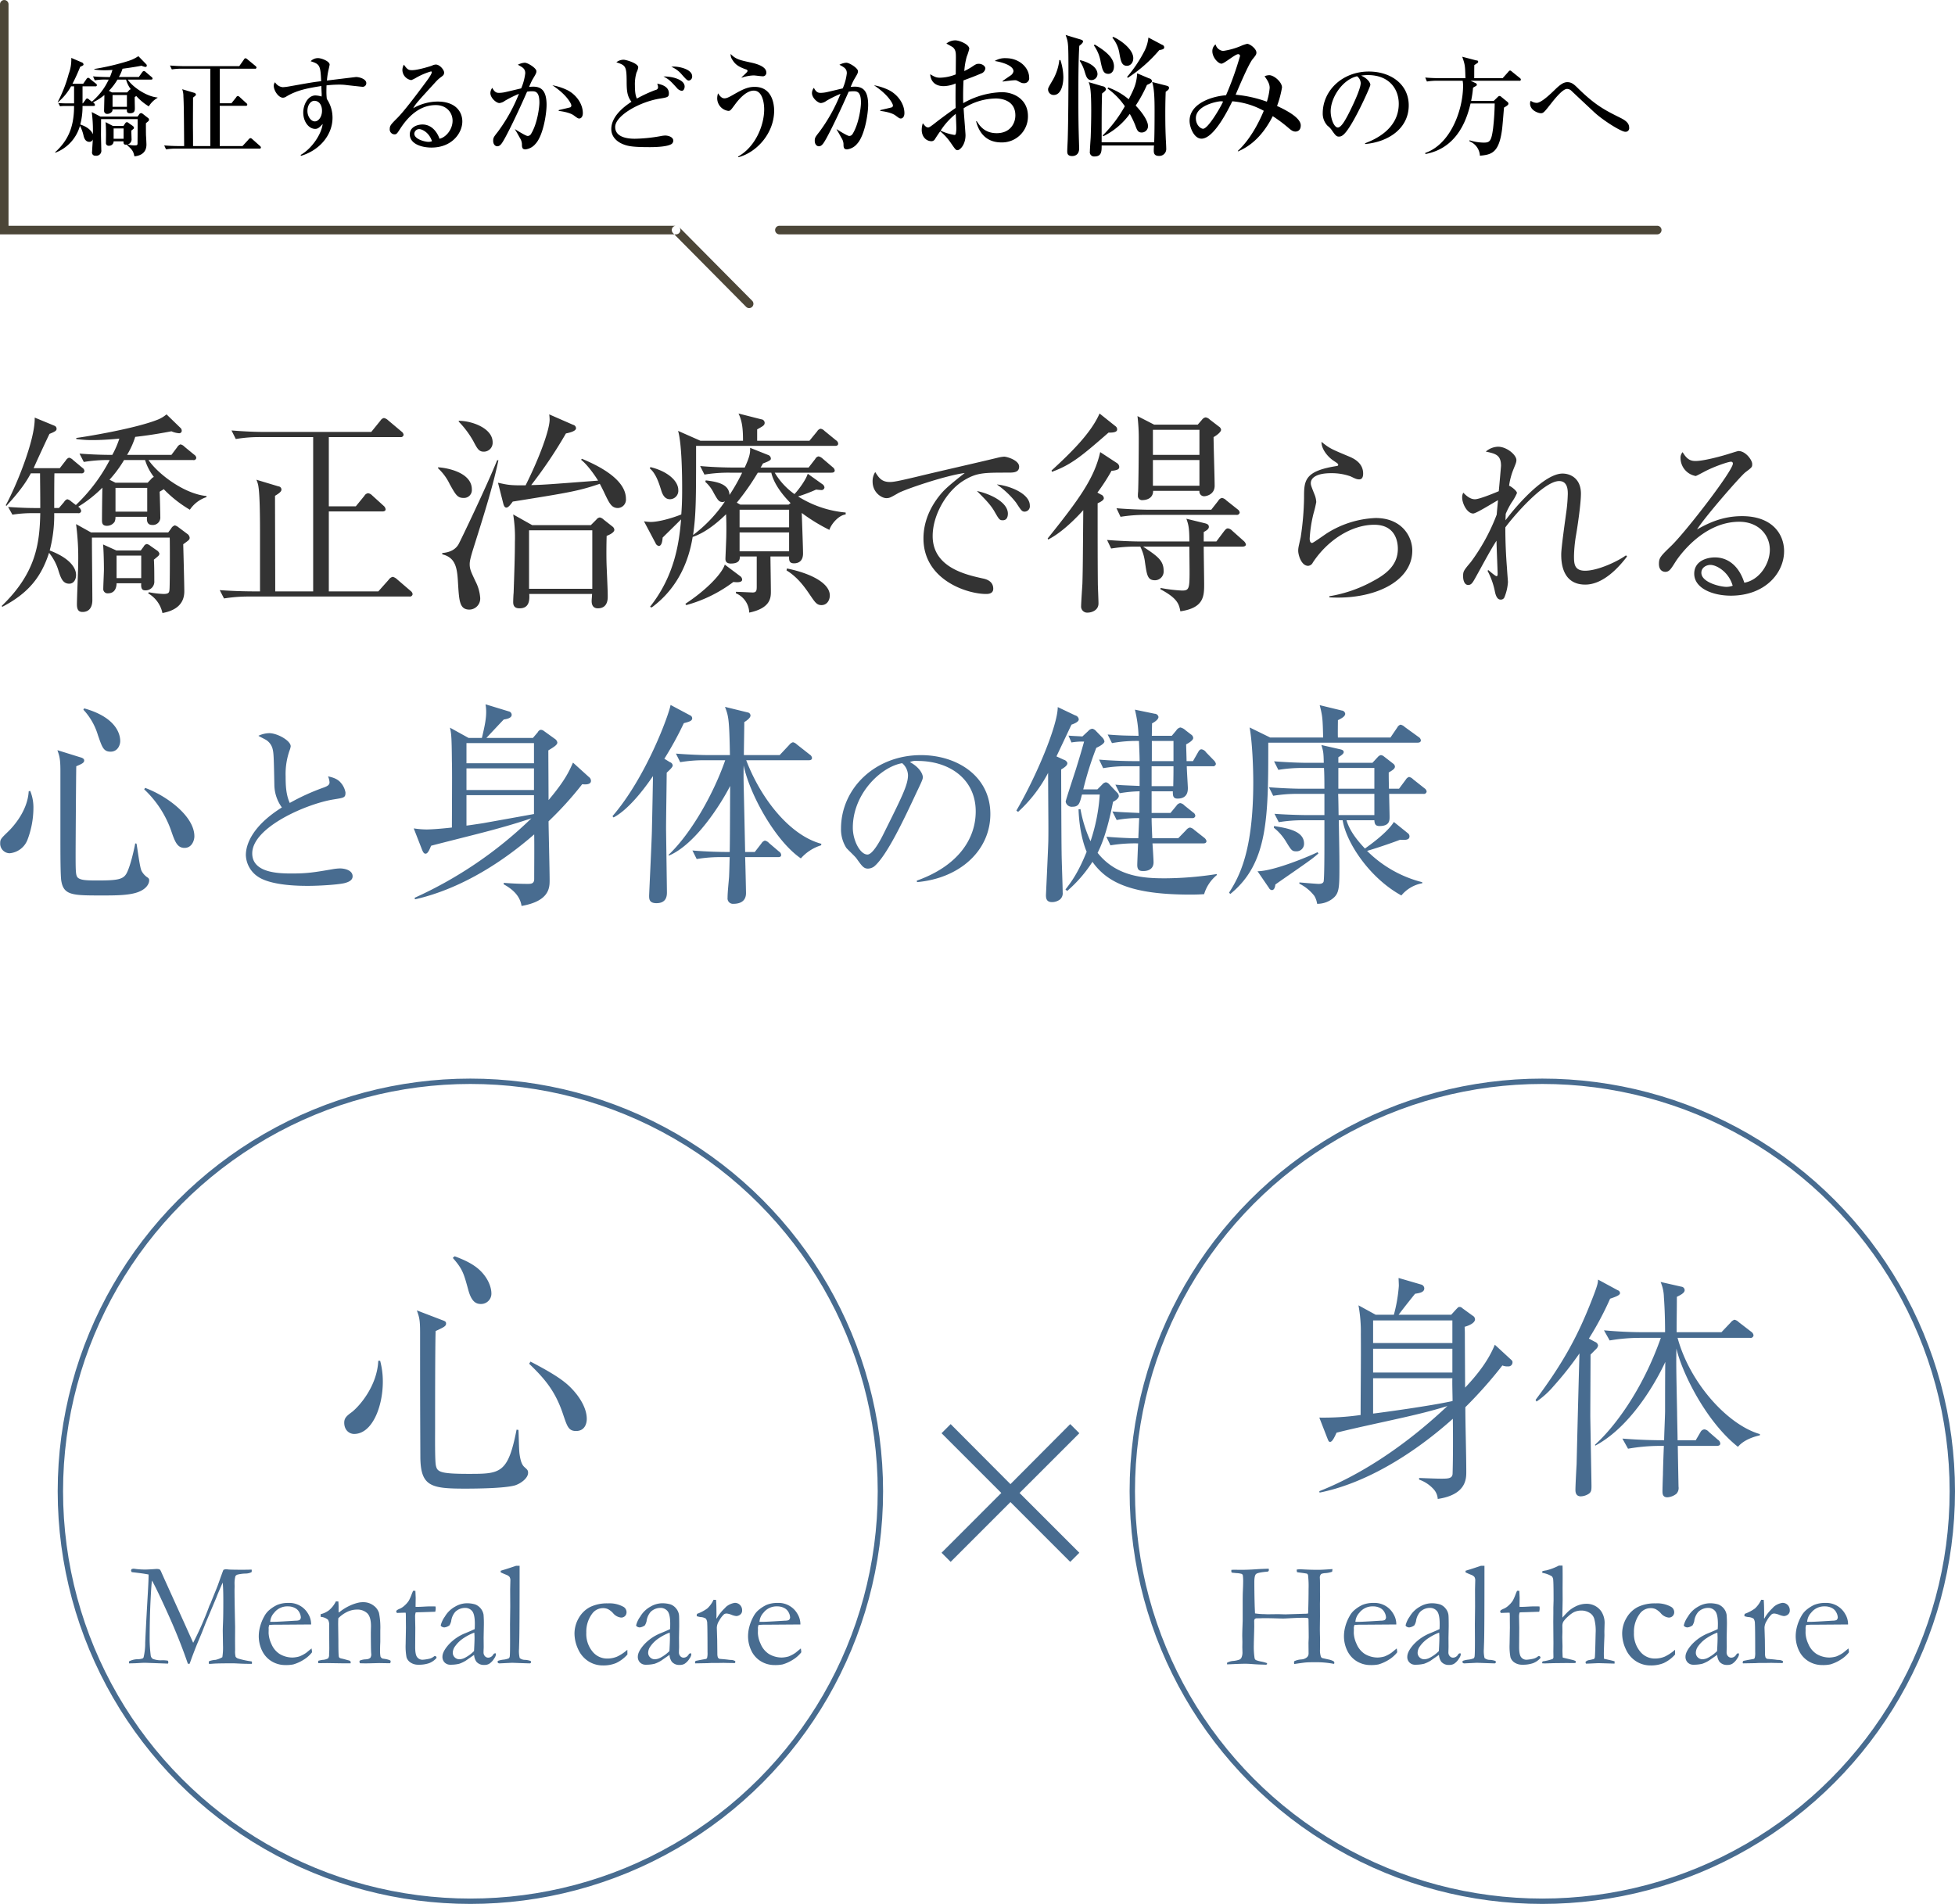
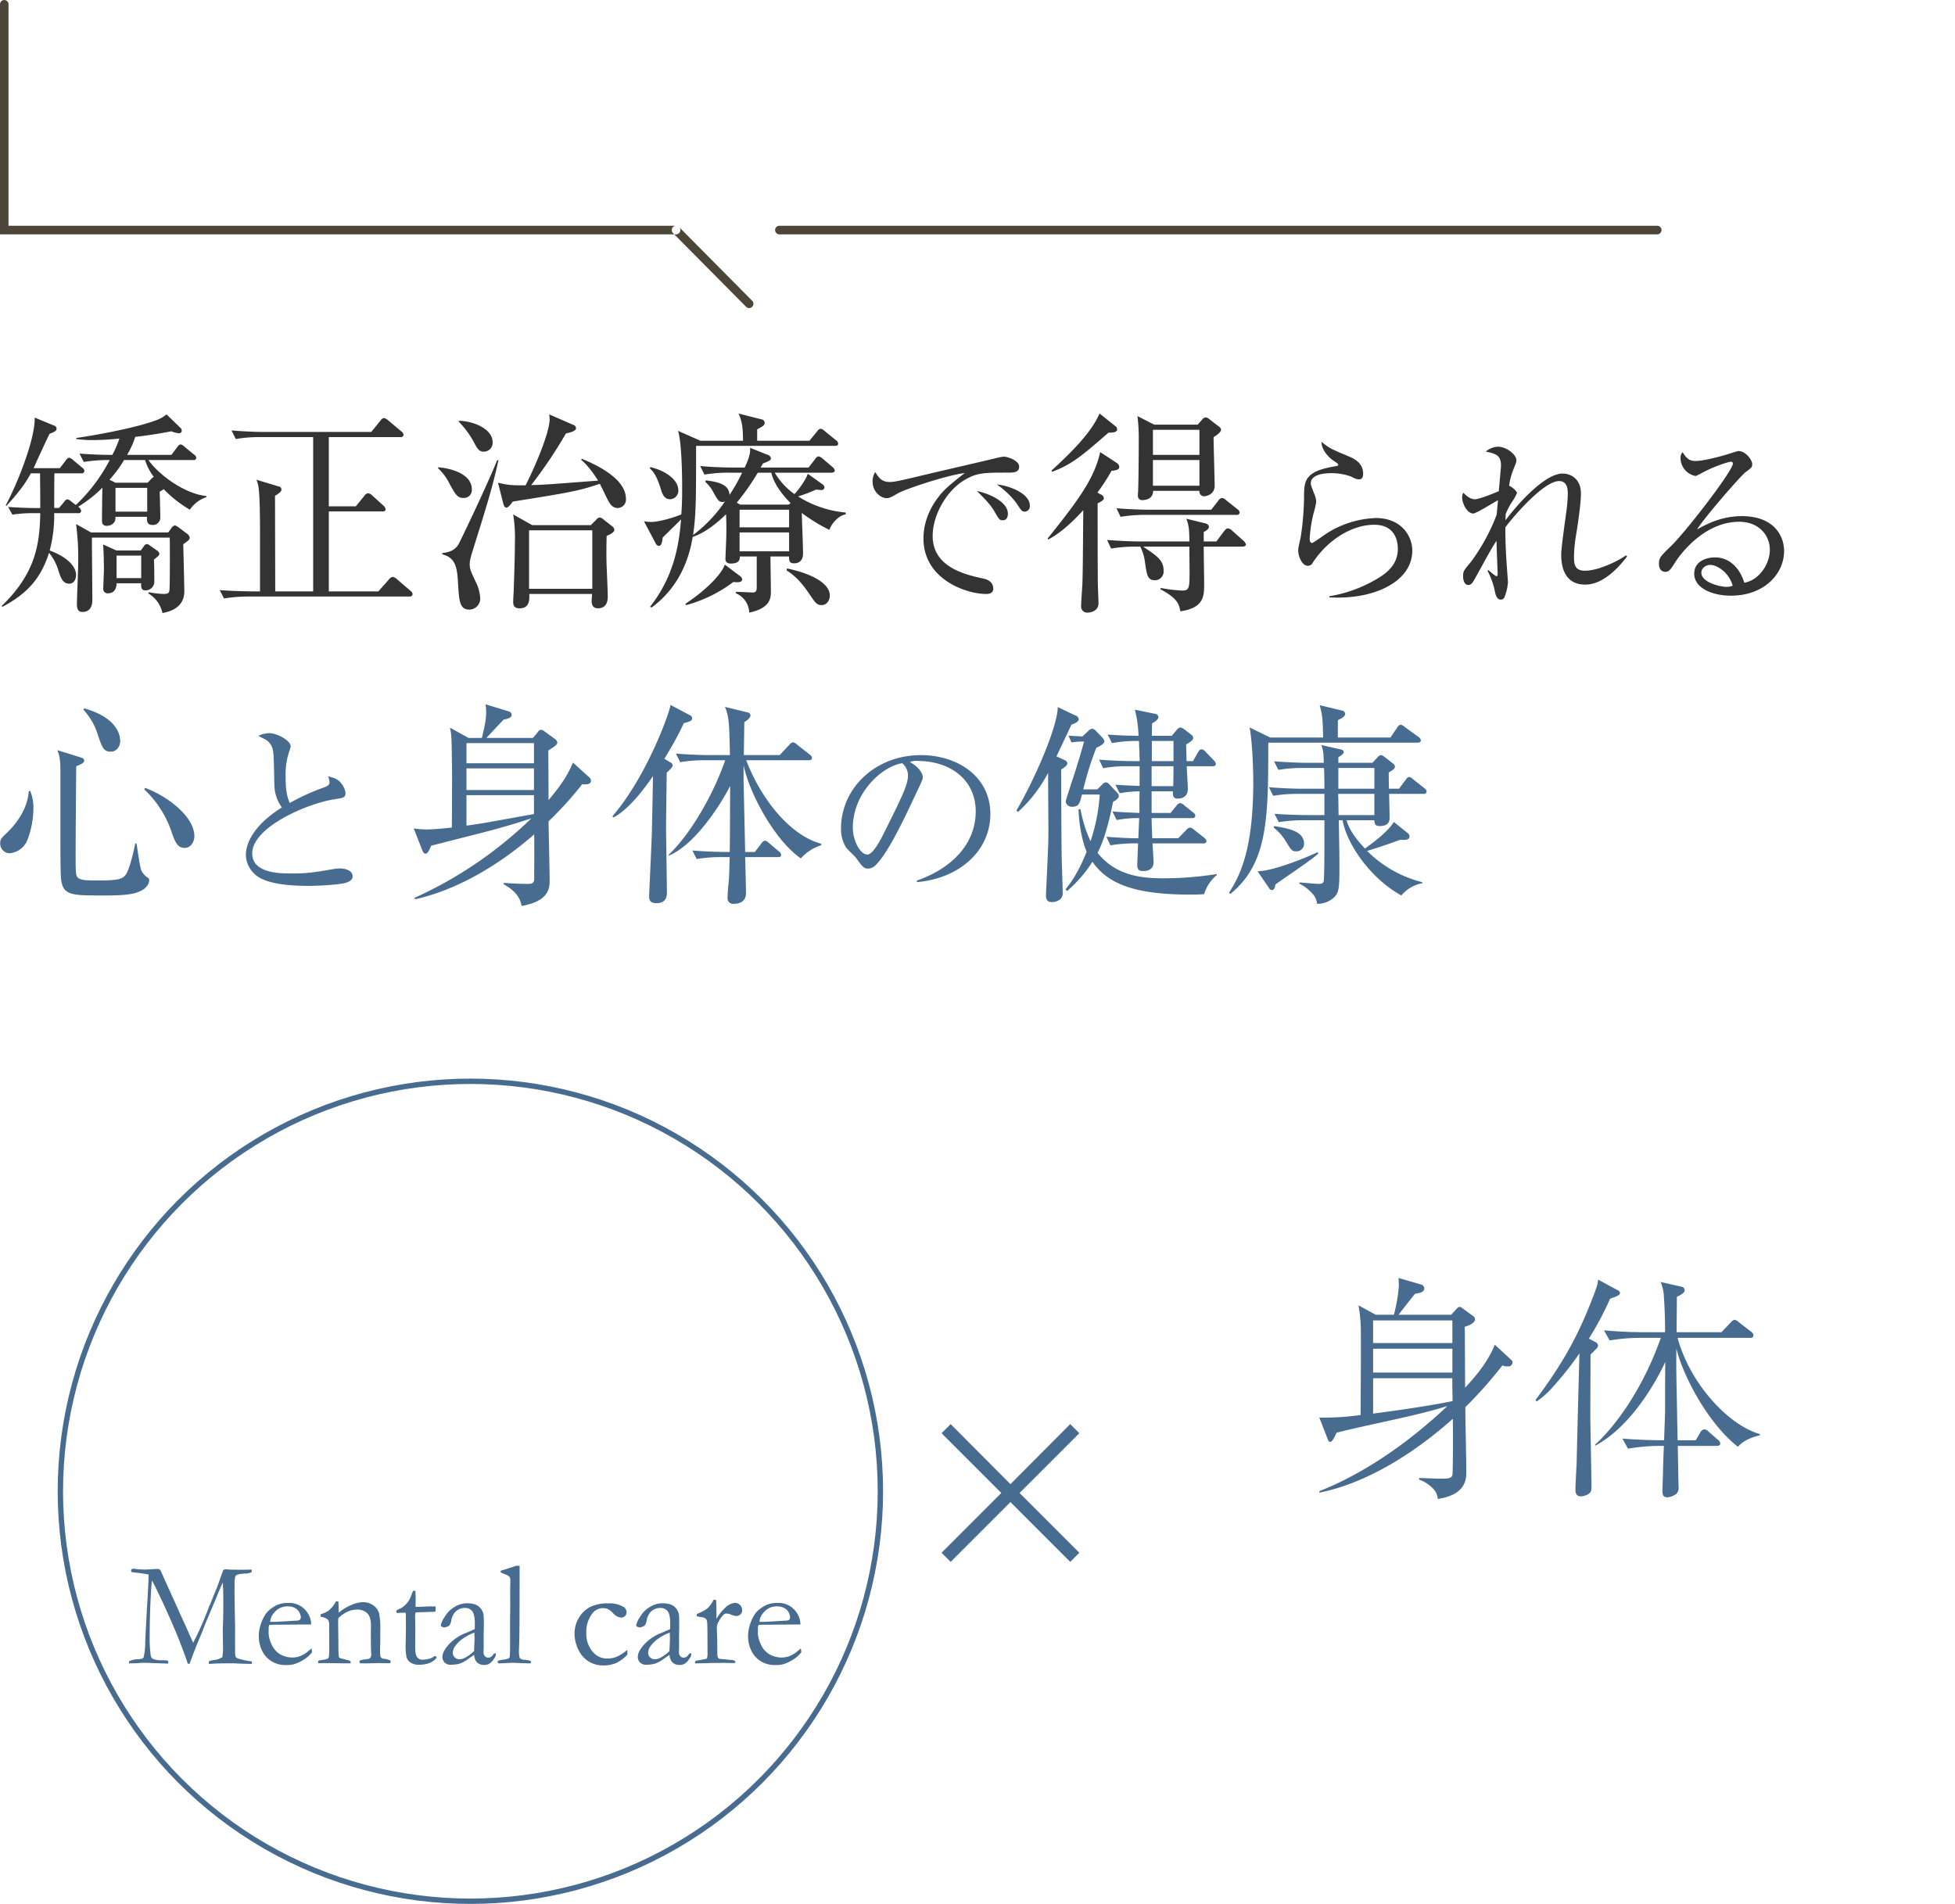
<svg xmlns="http://www.w3.org/2000/svg" id="グループ_72" data-name="グループ 72" width="729.53" height="710.53" viewBox="0 0 729.53 710.53">
  <defs>
    <style>
      .cls-1 {
        fill: none;
        stroke: #486c90;
        stroke-width: 2px;
      }

      .cls-2 {
        fill: #486c90;
      }

      .cls-2, .cls-3, .cls-4, .cls-5 {
        fill-rule: evenodd;
      }

      .cls-3 {
        fill: #333;
      }

      .cls-5 {
        fill: #4c4638;
      }
    </style>
  </defs>
  <g id="img-Orthodontic_01_ol.svg">
    <g id="身体">
-       <circle id="楕円形_675" data-name="楕円形 675" class="cls-1" cx="575.53" cy="556.53" r="153" />
-       <path id="Healthcare" class="cls-2" d="M1306.13,4862.09c2.57-.13,4.44-0.19,5.6-0.19,0.7,0,1.49.04,2.38,0.11,1.39,0.11,2.55.17,3.48,0.19,0.58,0.02.97,0.03,1.17,0.04s0.38,0.02.52,0.02a0.731,0.731,0,0,0,.47-0.14,0.279,0.279,0,0,0,.11-0.22l-0.17-.27a13.41,13.41,0,0,0-1.91-.52,11.7,11.7,0,0,1-2.14-.58,1.208,1.208,0,0,1-.49-0.79,28.761,28.761,0,0,1-.27-4.98c0-.42.01-0.94,0.03-1.58,0.09-3.14.13-4.86,0.13-5.17l-0.02-1.91a1.329,1.329,0,0,1,.23-0.91,1.179,1.179,0,0,1,.86-0.24c0.09,0,.55-0.01,1.39-0.03q0.66-.03,1.62-0.03c1.18,0,2.47.03,3.87,0.07s2.31,0.07,2.75.07,1.09-.03,1.96-0.08q6.54-.36,7.28-0.11a0.546,0.546,0,0,1,.3.46q0.075,4.455.08,6.78c0,0.11-.03.76-0.08,1.94l0.03,3.94a1.929,1.929,0,0,1-.52,1.45,3.612,3.612,0,0,1-2.16.88,6.86,6.86,0,0,0-2.68.68,3.054,3.054,0,0,0-.06.52,3.548,3.548,0,0,0,.06.52q3.42-.525,4.5-0.6c0.72-.06,1.93-0.08,3.65-0.08a35.151,35.151,0,0,1,6.26.54,1.409,1.409,0,0,0,.36.06l0.13-.03,0.08-.33a0.767,0.767,0,0,0-.31-0.61,6.4,6.4,0,0,0-1.96-.67l-2.21-.5a0.973,0.973,0,0,1-.55-0.54,7.586,7.586,0,0,1-.33-2.65l0.03-3.7c-0.05-1.89-.08-3.29-0.08-4.18l0.05-4.48-0.02-4.76,0.05-2.55-0.03-1.96v-3.15c0-.2-0.01-0.63-0.02-1.28-0.02-.22-0.03-0.42-0.03-0.61a1.823,1.823,0,0,1,.52-1.55,4.8,4.8,0,0,1,1.56-.3,9.028,9.028,0,0,0,2.49-.52,5.535,5.535,0,0,0,.13-0.99c-2.49.18-4.28,0.28-5.36,0.28-1.67,0-3.34-.04-5-0.13l-1.81-.09a9.456,9.456,0,0,0-1.17.14,3.119,3.119,0,0,0,.13.95c0.28,0.06.57,0.1,0.88,0.14,1.79,0.23,2.73.38,2.84,0.43a0.947,0.947,0,0,1,.39.63,35.894,35.894,0,0,1,.19,5.04q0,4.44-.17,9.18a8.338,8.338,0,0,1-1.56.11l-6.94.22-2.65-.08-4.02.05c-0.11,0-.48-0.02-1.1-0.05a23.453,23.453,0,0,1-3.55-.28l-0.11-2.57c-0.09-3.13-.14-6.18-0.14-9.13,0-1.6.21-2.6,0.64-2.99s1.84-.69,4.23-0.89a0.694,0.694,0,0,0,.42-0.21,0.656,0.656,0,0,0,.12-0.42,1.982,1.982,0,0,0-.05-0.47c-2.02.06-3.54,0.12-4.54,0.2-2.04.14-3.97,0.22-5.8,0.22l-2.57-.03c-0.24,0-.57.02-1.01,0.05-0.02.2-.03,0.38-0.03,0.52a1.276,1.276,0,0,0,.14.49c0.33,0.06.92,0.12,1.78,0.2a7.612,7.612,0,0,1,1.97.3,0.883,0.883,0,0,1,.41.54,17.881,17.881,0,0,1,.11,2.74c0,0.53-.03,1.48-0.09,2.86s-0.08,2.66-.08,3.85v7.47c0,0.09-.03.83-0.08,2.23s-0.08,2.56-.08,3.49l0.05,2.24-0.03,1.92,0.06,2.08a4.725,4.725,0,0,1-.38,1.83,1.569,1.569,0,0,1-.74.72,9.3,9.3,0,0,1-2.46.51,5.587,5.587,0,0,0-2.16.66l-0.03.6q0.51,0,1.26-.03h0Zm61.91-15.23a7.381,7.381,0,0,0-1.08-3.55,8.074,8.074,0,0,0-7.42-4.11,10.722,10.722,0,0,0-4.13.74,13.06,13.06,0,0,0-2.87,1.83,7.763,7.763,0,0,0-1.94,2.38,16.244,16.244,0,0,0-1.63,4.02,13.938,13.938,0,0,0-.45,3.09,12.32,12.32,0,0,0,1.6,6.47,9.267,9.267,0,0,0,4.39,3.87,9.72,9.72,0,0,0,3.82.79,13.709,13.709,0,0,0,3.07-.24,14.964,14.964,0,0,0,3.83-1.73,12,12,0,0,0,3.11-2.73,3.046,3.046,0,0,0,.03-0.41l-0.16-1.1-1.97,1.62a12.458,12.458,0,0,1-2.63,1.39,10.311,10.311,0,0,1-2.49.39,9.314,9.314,0,0,1-4.88-1.36,8.229,8.229,0,0,1-3.01-3.69,10.694,10.694,0,0,1-1.05-4.09l0.03-1.34v-0.27l-0.03-.27a4.662,4.662,0,0,1,.25-1.13c0.87-.07,1.73-0.11,2.57-0.11h2.08l10.96-.08v-0.38Zm-13.78-3.99a6.2,6.2,0,0,1,5.09-2.38,5.706,5.706,0,0,1,2.64.59,3.82,3.82,0,0,1,1.68,1.67,4.392,4.392,0,0,1,.54,1.92,1.416,1.416,0,0,1-.49.93,3.491,3.491,0,0,1-1.34.22q-6.915.435-8.31,0.44h-1.29a5.517,5.517,0,0,1,1.48-3.39h0Zm37.08,15.28-0.32.44a2.17,2.17,0,0,1-1.78,1.04,1.606,1.606,0,0,1-1.23-.55,1.983,1.983,0,0,1-.52-1.45q0-.375.03-1.17c0.01-.29.02-0.65,0.02-1.07l-0.02-3.17,0.08-4.35c0-2.46-.04-3.89-0.11-4.29a4.7,4.7,0,0,0-1.07-2.32,4.637,4.637,0,0,0-2.02-1.49,10.551,10.551,0,0,0-3.5-.43,8.822,8.822,0,0,0-4.04,1.25,10.078,10.078,0,0,0-3.83,3.74,9.429,9.429,0,0,0-1.51,3.21,0.539,0.539,0,0,0,.27.44,1.8,1.8,0,0,0,1.09.36,3.822,3.822,0,0,0,1.89-.77,5.772,5.772,0,0,0,.63-1.53,6.535,6.535,0,0,1,1.54-3.5,5.215,5.215,0,0,1,3.54-1.48,3.345,3.345,0,0,1,2.78,1.23c0.65,0.82.97,2.39,0.97,4.71,0,0.71-.01,1.36-0.05,1.97-0.42.22-1.56,0.72-3.43,1.5a16.991,16.991,0,0,0-6.29,4.29c-1.54,1.75-2.31,3.26-2.31,4.51a2.819,2.819,0,0,0,3,2.99,13.125,13.125,0,0,0,3.29-.36,12.667,12.667,0,0,0,2.46-1.18l3.06-2.13a5.067,5.067,0,0,0,.85,2.54,3.561,3.561,0,0,0,2.95,1.21,3.441,3.441,0,0,0,1.81-.41,5.886,5.886,0,0,0,1.88-2,3.467,3.467,0,0,0,.66-1.45,1.42,1.42,0,0,0-.16-0.52,3.789,3.789,0,0,0-.61.19h0Zm-10.73,1.48a4.8,4.8,0,0,1-2.06.6,2.464,2.464,0,0,1-1.82-.71,2.368,2.368,0,0,1-.73-1.78,4.2,4.2,0,0,1,.88-2.38,11.715,11.715,0,0,1,3.27-3.09,19.149,19.149,0,0,1,3.89-1.99c0.06,0.84.08,1.5,0.08,1.99,0,0.95-.06,2.58-0.19,4.9a13.8,13.8,0,0,1-3.32,2.46h0Zm15.3-30.95a2.994,2.994,0,0,1,1.29.83,2.433,2.433,0,0,1,.3,1.38l-0.08,3.2,0.02,6.51-0.08,6.51,0.03,6.29c0,3.04-.04,4.89-0.11,5.55a1.4,1.4,0,0,1-.34.91,7.06,7.06,0,0,1-2.05.51,9.289,9.289,0,0,0-1.97.43,0.453,0.453,0,0,0-.18.4,0.506,0.506,0,0,0,.16.4,0.93,0.93,0,0,0,.66.16l4.59-.22,3.59,0.13c1.78,0.06,2.74.09,2.87,0.09a0.639,0.639,0,0,0,.45-0.12,0.586,0.586,0,0,0,.12-0.42,0.4,0.4,0,0,0-.22-0.39,7.382,7.382,0,0,0-1.98-.38,3.056,3.056,0,0,1-2.01-.68,11.5,11.5,0,0,1-.25-3.42c0-.11.03-1.02,0.09-2.71q0.135-4.335.13-26.79v-1.51h-1.29c-1.79.6-3.15,1.05-4.07,1.34-0.62.18-1.18,0.36-1.69,0.52v0.6c0.36,0.18,1.04.48,2.02,0.88h0Zm16.55,7.57a16.33,16.33,0,0,1-.93,2.08,8.963,8.963,0,0,1-1.6,1.84,6.327,6.327,0,0,1-1.66,1.14,5.383,5.383,0,0,0-1.24.64,0.731,0.731,0,0,0-.21.54,0.422,0.422,0,0,0,.15.32,0.62,0.62,0,0,0,.46.14l0.21-.03,2.25-.08,0.46,0.03q0.06,0.765.06,1.53v1.09l0.02,2.96-0.11,6.15a22.018,22.018,0,0,0,.33,4.89,3.69,3.69,0,0,0,1.49,1.95,5.049,5.049,0,0,0,2.94.82,11.5,11.5,0,0,0,4.04-.59,7.039,7.039,0,0,0,2.69-1.88l0.03-.19a0.528,0.528,0,0,0-.15-0.39,0.535,0.535,0,0,0-.4-0.15h-0.25a4.72,4.72,0,0,1-1.61.9,15.312,15.312,0,0,1-2.68.44,2.471,2.471,0,0,1-2.13-.96c-0.49-.62-0.74-1.88-0.74-3.77l0.05-7.22-0.08-4.1a5.091,5.091,0,0,1,.22-1.59l0.49-.06,2.11-.05,4.24-.14h0.46a6.062,6.062,0,0,0,.17-1.12,8.254,8.254,0,0,0-.06-0.87c-0.73-.02-1.27-0.03-1.64-0.03-0.78,0-1.6.03-2.46,0.08-1.33.08-2.23,0.11-2.71,0.11-0.09,0-.31-0.01-0.65-0.03l0.05-3.36-0.11-2.6-0.85-.02c-0.14.31-.36,0.83-0.65,1.58h0Zm10.01,25.29,0.02,0.2c0.37,0.01.64,0.03,0.82,0.05l3.53-.11,4.71-.05,2.13,0.02c0.27,0,.67-0.01,1.2-0.02a1.408,1.408,0,0,0,.14-0.45l-0.08-.31a9.285,9.285,0,0,0-.9-0.34l-3.86-.92a3.1,3.1,0,0,1-.08-0.6l-0.06-1.91,0.03-1.74c-0.05-2.11-.08-3.25-0.08-3.41l0.05-1.99-0.02-1.91a3.7,3.7,0,0,1,.32-1.8,9.79,9.79,0,0,1,1.76-1.96,10.6,10.6,0,0,1,2.16-1.61,6.409,6.409,0,0,1,2.8-.63,5.693,5.693,0,0,1,3.14.86,3.848,3.848,0,0,1,1.74,2.31,17.513,17.513,0,0,1,.49,5.29l-0.05,2.02c-0.09,4.23-.18,6.57-0.25,7.05a1,1,0,0,1-.38.57l-1.64.38a2.181,2.181,0,0,0-1.43.66v0.25a0.985,0.985,0,0,0,.14.41h0.6q0.225,0,1.56-.06c1.46-.07,2.35-0.11,2.68-0.11l5.83,0.17,0.02-.85q-0.84-.27-2.4-0.6l-1.56-.36c-0.04-.8-0.06-1.44-0.06-1.91,0-.42.04-1.75,0.11-3.99l0.11-2.7-0.02-1.56,0.08-2.78a7.857,7.857,0,0,0-1.23-4.73,6.615,6.615,0,0,0-5.51-2.84,8.922,8.922,0,0,0-3.4.67,12.362,12.362,0,0,0-3.04,1.83,24.839,24.839,0,0,0-2.52,2.65,10.78,10.78,0,0,1-.05-1.09l0.1-5.53-0.02-4.48,0.02-3.48c0-2.72-.01-4.33-0.05-4.84h-1.34a21.586,21.586,0,0,1-4.73,1.8,6.147,6.147,0,0,0-.69.11c-0.23.06-.48,0.1-0.73,0.14a3.584,3.584,0,0,0-.06.55v0.13a9.62,9.62,0,0,1,3.61,1.31,2.457,2.457,0,0,1,.48,1.52q0.12,1.215.12,7.45l-0.08,2.65v2.15l-0.03,3.04,0.06,8.14-0.03,3.2,0.03,1.8a0.973,0.973,0,0,1-.3.87,17.357,17.357,0,0,1-3.69.88,1.034,1.034,0,0,0-.22.54h0Zm45.71-2.28a9.6,9.6,0,0,1-3.79.7,6.944,6.944,0,0,1-5.36-2.63,10.335,10.335,0,0,1-2.3-7.05,11.166,11.166,0,0,1,2.25-7.14,4.976,4.976,0,0,1,4.04-1.99,4.241,4.241,0,0,1,1.84.39,7.365,7.365,0,0,1,1.83,1.44,4.5,4.5,0,0,0,3.01,1.69,1.989,1.989,0,0,0,1.47-.57,1.944,1.944,0,0,0,.58-1.45,2.321,2.321,0,0,0-1.12-1.97,10.71,10.71,0,0,0-5.83-1.31,14.49,14.49,0,0,0-6.63,1.35,10.311,10.311,0,0,0-4.24,4.1,11.415,11.415,0,0,0-1.6,5.84,13.739,13.739,0,0,0,1.33,5.74,10.277,10.277,0,0,0,3.79,4.53,9.878,9.878,0,0,0,5.52,1.6,12.28,12.28,0,0,0,4.9-.9,13.261,13.261,0,0,0,4.21-3.18l-0.03-1.77A16,16,0,0,1,1468.18,4859.26Zm26.98-1.11-0.33.44a2.144,2.144,0,0,1-1.78,1.04,1.636,1.636,0,0,1-1.23-.55,2.025,2.025,0,0,1-.52-1.45q0-.375.03-1.17c0.02-.29.03-0.65,0.03-1.07l-0.03-3.17,0.08-4.35a40.289,40.289,0,0,0-.11-4.29,5.033,5.033,0,0,0-3.09-3.81,10.511,10.511,0,0,0-3.5-.43,8.787,8.787,0,0,0-4.03,1.25,10.009,10.009,0,0,0-3.83,3.74,9.543,9.543,0,0,0-1.52,3.21,0.529,0.529,0,0,0,.28.44,1.784,1.784,0,0,0,1.09.36,3.892,3.892,0,0,0,1.89-.77,5.772,5.772,0,0,0,.63-1.53,6.463,6.463,0,0,1,1.53-3.5,5.252,5.252,0,0,1,3.54-1.48,3.319,3.319,0,0,1,2.78,1.23c0.65,0.82.98,2.39,0.98,4.71,0,0.71-.02,1.36-0.06,1.97q-0.63.33-3.42,1.5a16.909,16.909,0,0,0-6.29,4.29c-1.55,1.75-2.32,3.26-2.32,4.51a2.943,2.943,0,0,0,.81,2.15,2.908,2.908,0,0,0,2.2.84,13.041,13.041,0,0,0,3.28-.36,12.141,12.141,0,0,0,2.46-1.18l3.07-2.13a5.077,5.077,0,0,0,.84,2.54,3.582,3.582,0,0,0,2.96,1.21,3.426,3.426,0,0,0,1.8-.41,6,6,0,0,0,1.89-2,3.467,3.467,0,0,0,.66-1.45,1.5,1.5,0,0,0-.17-0.52,3.262,3.262,0,0,0-.6.19h0Zm-10.73,1.48a4.834,4.834,0,0,1-2.06.6,2.5,2.5,0,0,1-1.83-.71,2.4,2.4,0,0,1-.72-1.78,4.259,4.259,0,0,1,.87-2.38,11.853,11.853,0,0,1,3.27-3.09,18.953,18.953,0,0,1,3.9-1.99c0.05,0.84.08,1.5,0.08,1.99,0,0.95-.06,2.58-0.19,4.9a14,14,0,0,1-3.32,2.46h0Zm17.57,2.05,1.5-.08h2.79l1.67-.03,1.15,0.03,3.03,0.05a0.754,0.754,0,0,0,.22-0.43,0.434,0.434,0,0,0-.24-0.41,3.411,3.411,0,0,0-1.65-.33q-0.18-.03-0.57-0.06c-0.37-.07-1.53-0.19-3.5-0.35a1.858,1.858,0,0,1-.55-0.47,4.28,4.28,0,0,1-.22-1.21l-0.05-5.42-0.14-4.52a4.97,4.97,0,0,1,.85-2.57,9.277,9.277,0,0,1,1.86-2.46,1.7,1.7,0,0,1,1.07-.25,6.574,6.574,0,0,1,1.69.46,6.652,6.652,0,0,0,1.72.47,2.448,2.448,0,0,0,1.7-.68,1.892,1.892,0,0,0,.55-1.45,2.787,2.787,0,0,0-.77-1.99,2.622,2.622,0,0,0-1.97-.8,6.441,6.441,0,0,0-2.84,1.15,4.088,4.088,0,0,0-.74.68l-0.63.63a16.059,16.059,0,0,0-2.6,3.47,5.037,5.037,0,0,1-.05-0.52l0.03-.46q0-4.71-.17-6.07l-0.93-.03a10.274,10.274,0,0,1-2.32,3.23,15.219,15.219,0,0,1-3.86,2.03l-0.11.84a7.186,7.186,0,0,0,1.48.35,4.062,4.062,0,0,1,1.97.6,3.2,3.2,0,0,1,.49,1.82q0.105,1.425.11,10.71a7.15,7.15,0,0,1-.17,2.1,0.759,0.759,0,0,1-.38.39l-2.27.41-1.61.32a1.23,1.23,0,0,0-.25.58l0.11,0.35Zm34.62-14.82a7.381,7.381,0,0,0-1.08-3.55,8.1,8.1,0,0,0-7.43-4.11,10.793,10.793,0,0,0-4.13.74,13.3,13.3,0,0,0-2.87,1.83,8.062,8.062,0,0,0-1.94,2.38,16.641,16.641,0,0,0-1.63,4.02,13.938,13.938,0,0,0-.45,3.09,12.415,12.415,0,0,0,1.6,6.47,9.314,9.314,0,0,0,4.39,3.87,9.8,9.8,0,0,0,3.83.79,13.666,13.666,0,0,0,3.06-.24,14.813,14.813,0,0,0,3.83-1.73,11.884,11.884,0,0,0,3.12-2.73,3.046,3.046,0,0,0,.03-0.41l-0.17-1.1-1.97,1.62a12.441,12.441,0,0,1-2.62,1.39,10.311,10.311,0,0,1-2.49.39,9.287,9.287,0,0,1-4.88-1.36,8.1,8.1,0,0,1-3.01-3.69,10.694,10.694,0,0,1-1.05-4.09l0.02-1.34v-0.27l-0.02-.27a5.011,5.011,0,0,1,.24-1.13c0.88-.07,1.74-0.11,2.57-0.11h2.08l10.97-.08v-0.38Zm-13.78-3.99a6.176,6.176,0,0,1,5.08-2.38,5.677,5.677,0,0,1,2.64.59,3.72,3.72,0,0,1,1.68,1.67,4.287,4.287,0,0,1,.55,1.92,1.416,1.416,0,0,1-.49.93,3.538,3.538,0,0,1-1.34.22c-4.61.29-7.39,0.44-8.32,0.44h-1.28a5.46,5.46,0,0,1,1.48-3.39h0Z" transform="translate(-847 -4241)" />
      <path id="身体-2" data-name="身体" class="cls-2" d="M1411.41,4749.44c0-.53-0.09-0.62-0.97-1.41l-5.63-5.19c-2.46,6.07-6.6,11.26-11.09,16.02,0-3-.09-16.64-0.09-19.37,0-1.14,0-1.85-.09-3.34,1.06-.27,3.88-1.24,3.88-2.82a1.588,1.588,0,0,0-.88-1.32l-3.88-2.82a1.284,1.284,0,0,0-1.05-.44c-0.44,0-.53.18-1.23,0.88l-1.85,2.03H1368.9c2.11-2.82,5.72-7.31,6.16-7.84,1.67-.26,3.43-0.53,3.43-2.02a1.54,1.54,0,0,0-1.14-1.41l-8.45-2.46c0,0.79.09,2.02,0.09,2.99a57.266,57.266,0,0,1-1.85,10.74h-6.78l-6.43-3.52a54.506,54.506,0,0,1,.88,10.82c0.09,8.37-.08,21.74-0.08,30.11a97.813,97.813,0,0,1-15.41.97l2.91,7.48c0.53,1.32.61,1.58,1.14,1.58,0.88,0,1.85-2.29,2.38-3.43,8.98-2.29,23.59-5.19,32.57-7.48,4.22-1.06,7.39-2.03,8.8-2.47-16.99,16.02-33.71,26.23-47.8,31.78l0.09,0.53c16.02-3.17,33.8-13.3,49.73-27.55,0.09,5.89.09,14.87-.09,20.5-0.08,1.85-1.84,1.85-4.31,1.85-1.32,0-3.87-.09-8.18-0.26v0.61a13.133,13.133,0,0,1,5.28,3.44,5.976,5.976,0,0,1,1.67,3.78c10.65-1.58,10.65-7.57,10.65-10.12,0-6.69-.35-17.43-0.35-24.12a164.34,164.34,0,0,0,13.82-15.58,4.7,4.7,0,0,0,2.11.35A1.5,1.5,0,0,0,1411.41,4749.44Zm-22.44,3.78h-29.58v-8.89h29.58v8.89Zm0-11h-29.58v-8.45h29.58v8.45Zm0.08,21.57-0.08.08c-7.84,1.76-25.88,4.23-29.58,4.67v-13.2h29.58C1388.88,4756.66,1389.05,4762.55,1389.05,4763.79Zm114.68,12.85v-0.44c-11.98-3.44-26.15-19.02-30.72-35.92h27.02a1.077,1.077,0,0,0,1.32-.96,1.923,1.923,0,0,0-.88-1.33l-4.67-3.6a3.131,3.131,0,0,0-1.58-.88,3.183,3.183,0,0,0-1.41,1.05l-3.43,3.61h-16.73c0-5.54.09-7.83,0.09-13.2,1.23-.62,2.91-1.41,2.91-2.47a1.346,1.346,0,0,0-1.24-1.32l-7.74-1.76a15.058,15.058,0,0,1,1.23,5.64c0.18,2.46.44,6.86,0.44,13.11h-8.19c-4.84,0-9.77-.26-14.61-0.7l2.12,3.78a67.528,67.528,0,0,1,11.26-.97h7.84c-6.96,19.72-17.43,33.45-24.56,39.88l0.09,0.35c15.49-8.27,25.17-29.14,26.14-31.25-0.09,2.64-.09,15.49-0.09,18.4,0,1.58-.35,9.15-0.35,10.83-3.43,0-8.98-.09-15.58-0.62l2.11,3.78a69.39,69.39,0,0,1,11.36-1.05h2.02c-0.09,1.58-.35,8.98-0.35,10.65-0.09,2.02-.18,5.72-0.18,6.07,0,1.06,0,2.47,1.85,2.47a6.158,6.158,0,0,0,3.35-1.32,3.121,3.121,0,0,0,.79-2.64c0-.09-0.27-13.82-0.27-15.23h14.53c0.79,0,1.32-.27,1.32-0.88a1.787,1.787,0,0,0-.88-1.41l-3.44-2.99a2.392,2.392,0,0,0-1.67-.88,1.84,1.84,0,0,0-1.41,1.05l-1.76,3h-6.77c0-1.41-.18-8.98-0.18-10.39-0.35-17.43-.35-17.87-0.26-23.86,1.93,8.63,10.91,27.2,22.97,36.71C1498.09,4777.87,1502.76,4776.9,1503.73,4776.64Zm-52.2-53.08a1.2,1.2,0,0,0-.88-1.06l-7.31-3.96c-0.09,1.41-.17,2.11-2.46,7.92-4.93,12.59-10.21,22.71-20.86,36.97l0.35,0.62a31.7,31.7,0,0,0,6.42-5.81,122.467,122.467,0,0,0,9.6-12.15c-0.53,19.1-.97,37.5-1.06,41.37-0.09,1.41-.44,8.01-0.44,9.51,0,0.79.09,2.46,2.03,2.46a5.832,5.832,0,0,0,3.08-1.05c0.88-.71.88-1.5,0.88-2.99,0-1.59-.44-24.48-0.44-25.97,0-3.26.09-19.28,0.09-22.89l2.28-2.29a2.242,2.242,0,0,0,.53-1.14,1.75,1.75,0,0,0-1.14-1.32l-2.29-1.23a115.992,115.992,0,0,0,7.92-14.88C1450.12,4724.88,1451.53,4724.35,1451.53,4723.56Z" transform="translate(-847 -4241)" />
    </g>
    <g id="_" data-name="×">
-       <path id="_2" data-name="×" class="cls-2" d="M1224.06,4801.57l22.3,22.31,3.41-3.4-22.31-22.31,22.31-22.3-3.41-3.4-22.3,22.4-22.31-22.4-3.4,3.4,22.3,22.3-22.3,22.31,3.4,3.4Z" transform="translate(-847 -4241)" />
+       <path id="_2" data-name="×" class="cls-2" d="M1224.06,4801.57l22.3,22.31,3.41-3.4-22.31-22.31,22.31-22.3-3.41-3.4-22.3,22.4-22.31-22.4-3.4,3.4,22.3,22.3-22.3,22.31,3.4,3.4" transform="translate(-847 -4241)" />
    </g>
    <g id="心">
      <circle id="楕円形_675-2" data-name="楕円形 675" class="cls-1" cx="175.53" cy="556.53" r="153" />
      <path id="Mental_care" data-name="Mental care" class="cls-2" d="M895.16,4861.76c1.365-.01,2.411-0.05,3.139-0.09,1.311-.09,2.276-0.13,2.895-0.13l8.491,0.31a1.594,1.594,0,0,0,.136-0.48,1.754,1.754,0,0,0-.191-0.62,12.6,12.6,0,0,0-2.079-.16,8.465,8.465,0,0,1-3.528-.51,1.791,1.791,0,0,1-.793-1.37,50.3,50.3,0,0,1-.383-5.83q0-8.295.366-15.18,0.282-5.655.507-6.84,1.725,3.045,6.01,12.53t7.379,18.51l0.638,0.03c0.163-.42.372-1,0.626-1.73q0.871-2.37,2.1-5.46l1.88-4.49,1.443-3.69,4.03-9.57,0.055-.16,0.409-1.04c0.907-2.14,1.516-3.52,1.824-4.16q0.219,2.265.219,6.68c0,3.7-.032,6.38-0.1,8.02s-0.1,2.76-.1,3.36l0.082,5.53a22.761,22.761,0,0,1-.246,4.24,9.063,9.063,0,0,1-2.516.99,8.154,8.154,0,0,0-2.462.52,1.81,1.81,0,0,0-.082.52v0.36a0.944,0.944,0,0,0,.411.1q0.3,0,1.424-.09,1.836-.12,7.452-0.12,0.138,0,2.027.09c1.26,0.07,2.43.1,3.507,0.1H941c0.018-.2.027-0.39,0.027-0.55a0.433,0.433,0,0,0-.191-0.36,31.81,31.81,0,0,1-4.813-1.01,2.013,2.013,0,0,1-1.094-.69,8,8,0,0,1-.192-2.4l-0.027-3.44,0.027-5.36q-0.219-9.675-.218-13.78l0.027-1.32-0.027-1.25a11.09,11.09,0,0,1,.314-2.52,1.437,1.437,0,0,1,.834-0.63,13.955,13.955,0,0,1,3.091-.38,4.961,4.961,0,0,0,2.105-.52,2.255,2.255,0,0,0,.082-0.52,2.829,2.829,0,0,0-.054-0.44q-1.372.06-3.51,0.06c-2.3,0-3.967-.03-4.991-0.08a8.981,8.981,0,0,0-1.124-.09,2.522,2.522,0,0,0-.9.22q-0.273.63-1.825,5.01c-0.255.73-.591,1.6-1.009,2.62q-1.552,3.8-1.771,4.38a9.812,9.812,0,0,1-.463,1.04,4.27,4.27,0,0,0-.327.79,121.365,121.365,0,0,1-5.886,13.37l-3.227-7.19-7.741-17.11-1.145-2.57a2.524,2.524,0,0,0-.421-0.53,3.687,3.687,0,0,0-1.01-.16q-0.165,0-1.474.09c-1.237.08-2.11,0.13-2.62,0.13a26.819,26.819,0,0,1-3.684-.2,9.518,9.518,0,0,0-.955-0.11,2.377,2.377,0,0,0-.71.17,1.356,1.356,0,0,0-.191.49,1.287,1.287,0,0,0,.275.63q4.281,0.465,6.258.88v0.71q0,1.83-.446,9.21-0.558,9.675-.808,15.5a23.189,23.189,0,0,1-.6,5.48,1.058,1.058,0,0,1-.328.41,6.031,6.031,0,0,1-2.051.3,7.308,7.308,0,0,0-3.063.81Zm67.934-14.9a7.383,7.383,0,0,0-1.081-3.55,8.1,8.1,0,0,0-7.425-4.11,10.742,10.742,0,0,0-4.129.74,13.135,13.135,0,0,0-2.872,1.83,7.96,7.96,0,0,0-1.942,2.38,16.5,16.5,0,0,0-1.627,4.02,13.89,13.89,0,0,0-.451,3.09,12.348,12.348,0,0,0,1.6,6.47,9.293,9.293,0,0,0,4.389,3.87,9.774,9.774,0,0,0,3.829.79,13.685,13.685,0,0,0,3.063-.24,14.867,14.867,0,0,0,3.829-1.73,11.9,11.9,0,0,0,3.117-2.73,3.39,3.39,0,0,0,.028-0.41l-0.164-1.1-1.969,1.62a12.475,12.475,0,0,1-2.626,1.39,10.3,10.3,0,0,1-2.489.39,9.3,9.3,0,0,1-4.881-1.36,8.15,8.15,0,0,1-3.009-3.69,10.666,10.666,0,0,1-1.052-4.09l0.027-1.34v-0.27l-0.027-.27a4.9,4.9,0,0,1,.246-1.13c0.875-.07,1.732-0.11,2.57-0.11h2.079l10.967-.08v-0.38Zm-13.784-3.99a6.191,6.191,0,0,1,5.087-2.38,5.687,5.687,0,0,1,2.639.59,3.769,3.769,0,0,1,1.682,1.67,4.357,4.357,0,0,1,.547,1.92,1.43,1.43,0,0,1-.492.93,3.527,3.527,0,0,1-1.341.22q-6.92.435-8.313,0.44h-1.286a5.483,5.483,0,0,1,1.477-3.39h0Zm16.409,18.46,0.055,0.35h0.684q0.546,0,2.6-.03l5.907,0.09h2.871l0.028-.55a1.039,1.039,0,0,0-.739-0.55q-0.273-.045-1.135-0.3c-0.574-.16-1.08-0.29-1.518-0.38a1.761,1.761,0,0,1-.875-0.36,1.214,1.214,0,0,1-.191-0.6c-0.092-.71-0.137-2.64-0.137-5.8l-0.082-6.04c0-.62.018-1.37,0.055-2.24a12.069,12.069,0,0,1,3.391-2.42,8.447,8.447,0,0,1,3.583-.81,5.331,5.331,0,0,1,3.8,1.34c0.948,0.9,1.422,2.52,1.422,4.88l-0.055,2.19v1.42q0.029,5.01.11,6.27c0.036,0.39.055,0.64,0.055,0.77a2.629,2.629,0,0,1-.328,1.1,2.885,2.885,0,0,1-.739.43,4.353,4.353,0,0,1-1.094.17,6.482,6.482,0,0,0-2.078.44,0.826,0.826,0,0,0-.192.43l0.164,0.58q1.668,0.075,3.638.03l3.555-.09,3.61,0.06h0.52a1.909,1.909,0,0,0,.164-0.69v-0.21c-0.292-.33-1.313-0.61-3.063-0.85a1.7,1.7,0,0,1-.712-0.71,10.759,10.759,0,0,1-.164-2.44c0-.8.014-1.52,0.042-2.14s0.041-.98.041-1.09v-4.14a27.813,27.813,0,0,0-.479-6.47,5.426,5.426,0,0,0-2.092-2.83,6.226,6.226,0,0,0-3.856-1.21,7.488,7.488,0,0,0-1.915.22,16.165,16.165,0,0,0-3.063,1.08,18.612,18.612,0,0,0-3.364,2.02c-0.292.22-.547,0.4-0.765,0.55l-0.028-.49v-1.81c0-.37-0.027-0.98-0.082-1.84l-0.93-.03a9.9,9.9,0,0,1-2.625,3.35,8.251,8.251,0,0,1-3.063,1.42v1a4.818,4.818,0,0,1,2.735,1.06,3.614,3.614,0,0,1,.437,2.18l0.055,8.37c0,0.56-.009,1.03-0.027,1.39l-0.055.98a2.215,2.215,0,0,1-.342,1.5,4.648,4.648,0,0,1-2.065.57,12.659,12.659,0,0,0-1.586.33,2.64,2.64,0,0,0-.082.55h0Zm34.791-25.08a17.932,17.932,0,0,1-.934,2.08,8.9,8.9,0,0,1-1.6,1.84,6.4,6.4,0,0,1-1.655,1.14,5.323,5.323,0,0,0-1.245.64,0.743,0.743,0,0,0-.205.54,0.42,0.42,0,0,0,.151.32,0.61,0.61,0,0,0,.451.14l0.219-.03,2.243-.08,0.464,0.03q0.056,0.765.055,1.53v1.09l0.027,2.96-0.109,6.15a22.127,22.127,0,0,0,.328,4.89,3.663,3.663,0,0,0,1.489,1.95,5.049,5.049,0,0,0,2.94.82,11.5,11.5,0,0,0,4.04-.59,7.039,7.039,0,0,0,2.69-1.88l0.03-.19a0.528,0.528,0,0,0-.15-0.39,0.551,0.551,0,0,0-.4-0.15h-0.25a4.72,4.72,0,0,1-1.61.9,15.456,15.456,0,0,1-2.68.44,2.471,2.471,0,0,1-2.13-.96c-0.5-.62-0.74-1.88-0.74-3.77l0.05-7.22-0.08-4.1a5.091,5.091,0,0,1,.22-1.59l0.49-.06,2.11-.05,4.24-.14h0.46a6.062,6.062,0,0,0,.17-1.12,8.254,8.254,0,0,0-.06-0.87c-0.73-.02-1.28-0.03-1.64-0.03-0.78,0-1.6.03-2.46,0.08-1.33.08-2.23,0.11-2.71,0.11-0.09,0-.31-0.01-0.65-0.03l0.05-3.36-0.11-2.6-0.85-.02c-0.14.31-.36,0.83-0.65,1.58h0Zm30.79,21.9-0.33.44a2.144,2.144,0,0,1-1.78,1.04,1.636,1.636,0,0,1-1.23-.55,2.025,2.025,0,0,1-.52-1.45q0-.375.03-1.17c0.02-.29.03-0.65,0.03-1.07l-0.03-3.17,0.08-4.35a40.289,40.289,0,0,0-.11-4.29,5.033,5.033,0,0,0-3.09-3.81,10.511,10.511,0,0,0-3.5-.43,8.787,8.787,0,0,0-4.03,1.25,10.009,10.009,0,0,0-3.83,3.74,9.543,9.543,0,0,0-1.52,3.21,0.529,0.529,0,0,0,.28.44,1.784,1.784,0,0,0,1.09.36,3.892,3.892,0,0,0,1.89-.77,5.772,5.772,0,0,0,.63-1.53,6.538,6.538,0,0,1,1.53-3.5,5.252,5.252,0,0,1,3.54-1.48,3.352,3.352,0,0,1,2.79,1.23c0.65,0.82.97,2.39,0.97,4.71,0,0.71-.02,1.36-0.05,1.97-0.43.22-1.57,0.72-3.43,1.5a16.909,16.909,0,0,0-6.29,4.29c-1.55,1.75-2.32,3.26-2.32,4.51a2.943,2.943,0,0,0,.81,2.15,2.908,2.908,0,0,0,2.2.84,12.986,12.986,0,0,0,3.28-.36,12.141,12.141,0,0,0,2.46-1.18l3.07-2.13a5.077,5.077,0,0,0,.84,2.54,3.6,3.6,0,0,0,2.96,1.21,3.4,3.4,0,0,0,1.8-.41,5.906,5.906,0,0,0,1.89-2,3.467,3.467,0,0,0,.66-1.45,1.5,1.5,0,0,0-.17-0.52,3.262,3.262,0,0,0-.6.19h0Zm-10.73,1.48a4.834,4.834,0,0,1-2.06.6,2.464,2.464,0,0,1-1.82-.71,2.368,2.368,0,0,1-.73-1.78,4.2,4.2,0,0,1,.88-2.38,11.67,11.67,0,0,1,3.26-3.09,18.953,18.953,0,0,1,3.9-1.99c0.05,0.84.08,1.5,0.08,1.99,0,0.95-.06,2.58-0.19,4.9a13.8,13.8,0,0,1-3.32,2.46h0Zm15.3-30.95a3.012,3.012,0,0,1,1.28.83,2.433,2.433,0,0,1,.3,1.38l-0.08,3.2,0.03,6.51-0.08,6.51,0.02,6.29c0,3.04-.03,4.89-0.1,5.55a1.341,1.341,0,0,1-.35.91,6.845,6.845,0,0,1-2.05.51,9.484,9.484,0,0,0-1.97.43,0.447,0.447,0,0,0-.17.4,0.506,0.506,0,0,0,.16.4,0.916,0.916,0,0,0,.66.16l4.59-.22,3.58,0.13c1.79,0.06,2.75.09,2.87,0.09a0.686,0.686,0,0,0,.46-0.12,0.586,0.586,0,0,0,.12-0.42,0.4,0.4,0,0,0-.22-0.39,7.382,7.382,0,0,0-1.98-.38,3.056,3.056,0,0,1-2.01-.68,11.127,11.127,0,0,1-.25-3.42c0-.11.03-1.02,0.08-2.71q0.135-4.335.14-26.79v-1.51h-1.29c-1.8.6-3.15,1.05-4.07,1.34-0.62.18-1.19,0.36-1.7,0.52v0.6c0.37,0.18,1.04.48,2.03,0.88h0Zm41.36,30.58a9.561,9.561,0,0,1-3.79.7,6.959,6.959,0,0,1-5.36-2.63,10.331,10.331,0,0,1-2.29-7.05,11.161,11.161,0,0,1,2.24-7.14,4.994,4.994,0,0,1,4.05-1.99,4.228,4.228,0,0,1,1.83.39,7.022,7.022,0,0,1,1.83,1.44,4.518,4.518,0,0,0,3.01,1.69,2.029,2.029,0,0,0,1.48-.57,1.975,1.975,0,0,0,.57-1.45,2.3,2.3,0,0,0-1.12-1.97,10.686,10.686,0,0,0-5.83-1.31,14.49,14.49,0,0,0-6.63,1.35,10.311,10.311,0,0,0-4.24,4.1,11.514,11.514,0,0,0-1.6,5.84,13.894,13.894,0,0,0,1.33,5.74,10.343,10.343,0,0,0,3.79,4.53,9.878,9.878,0,0,0,5.52,1.6,12.28,12.28,0,0,0,4.9-.9,13.261,13.261,0,0,0,4.21-3.18l-0.03-1.77A15.623,15.623,0,0,1,1077.23,4859.26Zm26.98-1.11-0.33.44a2.141,2.141,0,0,1-1.77,1.04,1.606,1.606,0,0,1-1.23-.55,1.983,1.983,0,0,1-.52-1.45c0-.25,0-0.64.02-1.17,0.02-.29.03-0.65,0.03-1.07l-0.03-3.17,0.08-4.35c0-2.46-.03-3.89-0.1-4.29a4.783,4.783,0,0,0-1.07-2.32,4.7,4.7,0,0,0-2.02-1.49,10.619,10.619,0,0,0-3.51-.43,8.822,8.822,0,0,0-4.03,1.25,10.009,10.009,0,0,0-3.83,3.74,9.543,9.543,0,0,0-1.52,3.21,0.529,0.529,0,0,0,.28.44,1.8,1.8,0,0,0,1.09.36,3.856,3.856,0,0,0,1.89-.77,5.772,5.772,0,0,0,.63-1.53,6.538,6.538,0,0,1,1.53-3.5,5.252,5.252,0,0,1,3.54-1.48,3.352,3.352,0,0,1,2.79,1.23c0.65,0.82.97,2.39,0.97,4.71,0,0.71-.02,1.36-0.05,1.97-0.42.22-1.57,0.72-3.43,1.5a16.909,16.909,0,0,0-6.29,4.29c-1.55,1.75-2.32,3.26-2.32,4.51a2.943,2.943,0,0,0,.81,2.15,2.908,2.908,0,0,0,2.2.84,12.986,12.986,0,0,0,3.28-.36,12.141,12.141,0,0,0,2.46-1.18l3.07-2.13a4.971,4.971,0,0,0,.85,2.54,3.561,3.561,0,0,0,2.95,1.21,3.4,3.4,0,0,0,1.8-.41,5.813,5.813,0,0,0,1.89-2,3.467,3.467,0,0,0,.66-1.45,1.5,1.5,0,0,0-.17-0.52,3.262,3.262,0,0,0-.6.19h0Zm-10.73,1.48a4.834,4.834,0,0,1-2.06.6,2.464,2.464,0,0,1-1.82-.71,2.368,2.368,0,0,1-.73-1.78,4.2,4.2,0,0,1,.88-2.38,11.67,11.67,0,0,1,3.26-3.09,18.953,18.953,0,0,1,3.9-1.99c0.05,0.84.08,1.5,0.08,1.99,0,0.95-.06,2.58-0.19,4.9a13.8,13.8,0,0,1-3.32,2.46h0Zm17.57,2.05,1.5-.08h2.79l1.67-.03,1.15,0.03,3.03,0.05a0.754,0.754,0,0,0,.22-0.43,0.434,0.434,0,0,0-.24-0.41,3.394,3.394,0,0,0-1.64-.33c-0.13-.02-0.32-0.04-0.58-0.06-0.36-.07-1.53-0.19-3.5-0.35a1.858,1.858,0,0,1-.55-0.47,4.039,4.039,0,0,1-.21-1.21l-0.06-5.42-0.14-4.52a5.064,5.064,0,0,1,.85-2.57,9.277,9.277,0,0,1,1.86-2.46,1.7,1.7,0,0,1,1.07-.25,6.473,6.473,0,0,1,1.69.46,6.688,6.688,0,0,0,1.73.47,2.425,2.425,0,0,0,1.69-.68,1.892,1.892,0,0,0,.55-1.45,2.787,2.787,0,0,0-.77-1.99,2.607,2.607,0,0,0-1.97-.8,6.485,6.485,0,0,0-2.84,1.15,4.088,4.088,0,0,0-.74.68l-0.63.63a15.694,15.694,0,0,0-2.59,3.47,3.548,3.548,0,0,1-.06-0.52l0.03-.46q0-4.71-.17-6.07l-0.93-.03a10.119,10.119,0,0,1-2.32,3.23,15.219,15.219,0,0,1-3.86,2.03l-0.11.84a7.186,7.186,0,0,0,1.48.35,4.062,4.062,0,0,1,1.97.6,3.2,3.2,0,0,1,.49,1.82q0.1,1.425.11,10.71a7.313,7.313,0,0,1-.16,2.1,0.779,0.779,0,0,1-.39.39l-2.27.41-1.61.32a1.347,1.347,0,0,0-.25.58l0.11,0.35Zm34.62-14.82a7.381,7.381,0,0,0-1.08-3.55,8.1,8.1,0,0,0-7.42-4.11,10.722,10.722,0,0,0-4.13.74,13.06,13.06,0,0,0-2.87,1.83,7.936,7.936,0,0,0-1.95,2.38,16.58,16.58,0,0,0-1.62,4.02,13.938,13.938,0,0,0-.45,3.09,12.413,12.413,0,0,0,1.59,6.47,9.314,9.314,0,0,0,4.39,3.87,9.8,9.8,0,0,0,3.83.79,13.709,13.709,0,0,0,3.07-.24,14.754,14.754,0,0,0,3.82-1.73,11.884,11.884,0,0,0,3.12-2.73,3.046,3.046,0,0,0,.03-0.41l-0.16-1.1-1.97,1.62a12.458,12.458,0,0,1-2.63,1.39,10.311,10.311,0,0,1-2.49.39,9.287,9.287,0,0,1-4.88-1.36,8.165,8.165,0,0,1-3.01-3.69,10.694,10.694,0,0,1-1.05-4.09l0.03-1.34v-0.27l-0.03-.27a4.662,4.662,0,0,1,.25-1.13c0.87-.07,1.73-0.11,2.57-0.11h2.07l10.97-.08v-0.38Zm-13.78-3.99a6.176,6.176,0,0,1,5.08-2.38,5.648,5.648,0,0,1,2.64.59,3.793,3.793,0,0,1,1.69,1.67,4.392,4.392,0,0,1,.54,1.92,1.416,1.416,0,0,1-.49.93,3.491,3.491,0,0,1-1.34.22q-6.915.435-8.31,0.44h-1.29a5.46,5.46,0,0,1,1.48-3.39h0Z" transform="translate(-847 -4241)" />
-       <path id="心-2" data-name="心" class="cls-2" d="M1030.36,4723.44c0-.5-0.2-4.4-4.2-8.3-2.9-2.81-7.1-4.4-9.5-5.31l-0.7.61c3.7,4.2,4.1,5.8,5.8,12,1.2,4.4,2.9,5.2,4.7,5.2A3.863,3.863,0,0,0,1030.36,4723.44Zm35.6,47.1c0-4.2-2.9-8.6-6-11.7-3.1-3.2-8.3-6.2-15-9.7l-0.5.8c5.8,5.6,9.8,10.2,12.7,19,1.5,4.4,2,6.1,4.8,6.1C1065.36,4775.04,1065.96,4772.04,1065.96,4770.54Zm-21.9,20.1c0-.8-0.2-1.1-1.1-1.9-0.8-.7-1.6-1.5-2.1-5.2-0.2-1.2-.3-7.5-0.4-8.9l-0.7-.1c-3.2,16.5-6.1,16.5-18,16.5-10.7,0-11.6-.8-12.1-3.1-0.4-1.6-.3-11.3-0.3-13.7,0-6.6,0-31.5.2-36.5,3-1.4,3.9-1.8,3.9-2.8,0-.7-0.4-0.9-1.5-1.3l-9.4-3.6c0.9,2.6,1.2,3.4,1.2,8.3,0,21.4,0,23.8.1,46.5,0.1,10.9,4,11.71,16.7,11.71,4.4,0,14.7-.11,18.6-1.21C1041.36,4794.64,1044.06,4792.64,1044.06,4790.64Zm-54.206-34a29.525,29.525,0,0,0-1-7.8h-0.7c-0.4,9.3-6.9,16.8-9.8,19.1-1.9,1.4-2.9,2.2-2.9,4,0,2.8,1.9,4.2,3.7,4.2C985.854,4776.14,989.854,4766.04,989.854,4756.64Z" transform="translate(-847 -4241)" />
    </g>
  </g>
  <g id="見出しコピー">
    <g id="title-Orthodontic_01_ol.svg">
      <path id="矯正治療で得られる" class="cls-3" d="M924.093,4426.51l-0.08-.4c-8.238-.8-18-8.15-21.6-13.43h16.636a0.946,0.946,0,0,0,1.2-.8,1.63,1.63,0,0,0-.8-1.2l-3.6-2.96a2.774,2.774,0,0,0-1.52-.88,2.337,2.337,0,0,0-1.2,1.04l-2.159,2.88H894.42a30.7,30.7,0,0,0,3.039-6.72c6.4-.72,10.878-1.6,13.517-2.08a8.524,8.524,0,0,0,2.8.72,0.93,0.93,0,0,0,1.04-1.04,1.511,1.511,0,0,0-.56-1.04l-5.119-4.96a12.035,12.035,0,0,1-3.359,2c-8.718,3.44-27.673,6.48-30.312,6.8v0.4a42.753,42.753,0,0,0,6.078.4c0.64,0,4.479,0,10-.56a35.159,35.159,0,0,1-2.64,6.08c-3.039,0-6.958-.08-12.237-0.48l1.6,3.12a56.308,56.308,0,0,1,9.677-.72,63.6,63.6,0,0,1-12.636,16.79l-1.68-1.28a3.42,3.42,0,0,0-1.52-.88,2.252,2.252,0,0,0-1.2,1.04l-1.92,2.24h-1.759c0-2.08,0-11.11.08-12.95h10a1,1,0,0,0,1.2-.88,1.643,1.643,0,0,0-.8-1.2l-3.439-2.88a3.053,3.053,0,0,0-1.52-.88,2.332,2.332,0,0,0-1.2,1.04l-2.24,2.88h-9.757c0.879-2.08,5.038-11.04,5.918-12.8,2-.8,2.639-1.2,2.639-1.84a1.2,1.2,0,0,0-.8-1.2l-7.359-3.04c0.24,8.08-6.718,25.19-10.8,32.71l0.24,0.24c5.758-6.24,7.838-9.76,9.118-12.15h3.439c0,2.56.08,6.39,0.08,12.95h-2.32c-0.32,0-4,0-9.677-.4l1.6,2.88a46.973,46.973,0,0,1,6.8-.56h3.6c-0.24,11.2-1.52,22.24-14.4,34.63l0.24,0.32c10.238-5.35,14.637-11.59,17.436-20.15a19.325,19.325,0,0,1,3.6,6.96c0.8,2.4,1.52,4.56,3.919,4.56,1.76,0,2.56-1.68,2.56-3.2,0-.8,0-5.44-9.838-9.2a51.506,51.506,0,0,0,1.68-13.92H876.1a0.968,0.968,0,0,0,1.2-.88,2.453,2.453,0,0,0-1.12-1.52,47.883,47.883,0,0,0,9.038-7.12c-0.08,1.84-.16,10.32-0.16,12,0,1.04,0,2.24,1.84,2.24a3.42,3.42,0,0,0,2.879-1.52,4.446,4.446,0,0,0,.32-1.84h11.757c-0.08,1.12-.16,3.04,1.92,3.04a2.77,2.77,0,0,0,3.039-3.04c0-1.44-.16-8-0.24-9.36,0.24-.16,1.36-0.8,1.52-0.96a45.886,45.886,0,0,0,9.757,7.68A11.879,11.879,0,0,1,924.093,4426.51Zm-19.675-7.52a2.713,2.713,0,0,0-1.04.81l-1.28,1.35h-12l-2.239-1.12a44.266,44.266,0,0,0,5.438-7.35h7.838A19.8,19.8,0,0,0,904.418,4418.99Zm-2.48,12.96H890.1v-8.88h11.837v8.88Zm4.559,15.68a2.2,2.2,0,0,0-1.04-1.28l-2.4-1.68a2.661,2.661,0,0,0-1.28-.64,1.573,1.573,0,0,0-1.12.88l-1.119,1.52h-9.118l-4.959-2.24c0.24,2.48.32,7.2,0.32,9.36,0,1.04-.24,6-0.24,7.12a1.589,1.589,0,0,0,1.76,1.75c3.039,0,3.2-2.95,3.2-3.75h9.2c-0.08,1.12-.08,2.63,1.359,2.63a3.231,3.231,0,0,0,3.52-3.51c0-1.84,0-6.08-.16-7.92,0.479-.4,1.279-1.04,1.519-1.28A1.484,1.484,0,0,0,906.5,4447.63Zm-6.8,9.12h-9.2v-8.4h9.2v8.4Zm18.075-15.12a2.034,2.034,0,0,0-.959-1.44l-3.2-2.4a3.757,3.757,0,0,0-1.359-.72,2.267,2.267,0,0,0-1.36,1.12l-1.12,1.52H880.983l-5.6-3.12a96.01,96.01,0,0,1,.8,14.48c0,2.4-.479,13.03-0.479,15.51,0,2.24.879,2.8,2.079,2.8,2.959,0,3.679-2.4,3.679-4.4,0-3.12-.16-18.55-0.16-22.07v-1.28h29.033c0.08,1.36.08,17.28-.08,19.27-0.08,1.21-.24,1.76-2.239,1.76a34.508,34.508,0,0,1-5.439-.64l-0.32.4a11.13,11.13,0,0,1,5.359,7.36c5.279-.96,8.158-3.6,8.158-8.08,0-2.55-.32-14.79-0.4-17.59C917.614,4442.51,917.774,4442.35,917.774,4441.63Zm83.2,21.11a1.724,1.724,0,0,0-.72-1.19l-5.035-4.32a3.686,3.686,0,0,0-1.68-.96,2.64,2.64,0,0,0-1.519,1.12l-3.839,4.31H969.7v-29.83h20c0.72,0,1.2-.24,1.2-0.8a2.079,2.079,0,0,0-.72-1.28l-4.319-3.92a2.572,2.572,0,0,0-1.519-.8,1.854,1.854,0,0,0-1.36.96l-3.2,3.92H969.7v-25.83h26.714a1.015,1.015,0,0,0,1.2-.88,1.9,1.9,0,0,0-.8-1.2l-5.039-4.24a3.091,3.091,0,0,0-1.52-.8,2.017,2.017,0,0,0-1.279.96l-3.44,4.24h-39.83c-3.919,0-8.4-.24-12.317-0.56l1.6,3.2a52.394,52.394,0,0,1,9.437-.72h19.435v57.58H949.706c0-5.59-.08-30.63-0.08-35.67,1.76-1.04,2.4-1.68,2.4-2.32a1.215,1.215,0,0,0-1.119-1.2l-8.238-2.48a9.1,9.1,0,0,1,.8,2.8c0.559,3.76.559,13.44,0.559,17.76v21.11h-2.719c-0.16,0-6,0-12.317-.47l1.6,3.11a57.789,57.789,0,0,1,9.437-.72h59.746A1.014,1.014,0,0,0,1000.97,4462.74Zm75.28-23.99a1.646,1.646,0,0,0-.64-1.2l-3.35-2.64a2.883,2.883,0,0,0-1.44-.8,1.937,1.937,0,0,0-1.28.8l-2.08,2.08h-21.84l-7.12-4a53.124,53.124,0,0,1,.64,10.32c0,5.12-.24,12-0.48,19.03-0.08.48-.16,2.8-0.16,3.36,0,2,1.2,2.32,2.4,2.32,3.52,0,3.76-2.88,3.6-5.36h23.44c0,0.4-.16,2.16-0.16,2.56,0,0.64,0,2.8,2.32,2.8,3.68,0,3.68-3.44,3.68-4.4,0-1.28,0-1.92-.4-11.11-0.16-3.68-.08-9.36,0-11.52C1075.85,4440.03,1076.25,4439.15,1076.25,4438.75Zm-8.23,21.99h-23.6v-21.83h23.6v21.83Zm12.55-33.59c0-7.76-11.67-12.95-16.47-14.95l-0.24.4c2.64,2.08,5.6,6.56,6.32,7.76-18.64,1.43-20.72,1.59-24.96,1.67a167.725,167.725,0,0,0,12.96-19.27c2.4-.48,3.76-1.12,3.76-1.92a1.3,1.3,0,0,0-1.04-1.28l-8.96-3.92a15.535,15.535,0,0,1,.16,1.92c0,3.84-3.76,14.16-8.96,24.55-5.68.08-6.72-.16-10.31-0.96l1.99,7.84c0.24,0.88.56,1.44,1.12,1.44,0.64,0,1.36-.8,2.4-2.24,20.96-3.36,24.48-3.92,32.48-6.64,0.72,1.36,1.52,2.96,1.76,3.52,1.84,3.84,2.64,5.52,5.03,5.52A3.133,3.133,0,0,0,1080.57,4427.15Zm-49.74-21.11c0-5.2-7.68-8-12.64-8v0.32a34.528,34.528,0,0,1,5.44,7.28c1.52,2.88,2.08,3.92,3.92,3.92A3.3,3.3,0,0,0,1030.83,4406.04Zm-7.76,17.59c0-6.63-10.16-8.15-12.64-8.23l0.08,0.4a19.583,19.583,0,0,1,4.32,5.91c2.24,4,2.88,5.12,5.2,5.12A2.937,2.937,0,0,0,1023.07,4423.63Zm9.92-10.87h-0.48c-3.92,9.75-13.76,30.23-14.4,31.35-1.52,2.64-4.4,3.12-6.08,3.28v0.48c5.28,1.28,5.6,5.52,5.92,11.36,0.4,6.07.56,9.27,4.24,9.27a4.116,4.116,0,0,0,4-4.4,15.835,15.835,0,0,0-1.76-6.15c-1.6-3.44-2.16-4.48-2.16-6.4,0-1.12.32-2.48,1.28-5.6C1028.27,4430.99,1030.99,4422.19,1032.99,4412.76Zm108.47,35.91c-0.08,1.6.16,2.56,1.84,2.56,0.8,0,3.36-.16,3.36-3.68,0-2.16-.4-12.72-0.48-15.12a65.848,65.848,0,0,0,10.31,6.32c0.64-2.08,3.36-5.44,6.08-5.76v-0.72a39.767,39.767,0,0,1-17.75-6,59.854,59.854,0,0,0,6.72-2.56c0.72,0.08,1.52.16,1.76,0.16a1.113,1.113,0,0,0,1.36-.96,1.725,1.725,0,0,0-.88-1.28l-5.36-3.83c-0.64,2.15-3.28,5.83-4.96,7.59a26,26,0,0,1-7.36-7.99h21.11c0.56,0,1.28-.08,1.28-0.88a1.9,1.9,0,0,0-.8-1.2l-3.75-3.2a3.127,3.127,0,0,0-1.52-.8,1.754,1.754,0,0,0-1.2.96l-2.48,3.2h-17.92a16.062,16.062,0,0,0,.88-1.52c2.88-1.04,2.96-1.44,2.96-1.84a1.521,1.521,0,0,0-1.12-1.36l-6.64-2.64c0.08,1.68,0,3.04-2,7.36h-4.32c-0.48,0-6.24,0-12.31-.56l1.6,3.19a54.881,54.881,0,0,1,9.43-.71h4.64a68.033,68.033,0,0,1-4.72,8.31c-0.16-3.92-4.16-4.88-8.87-5.44l-0.16.56a13.637,13.637,0,0,1,3.2,4.24c1.43,2.48,1.83,3.28,3.27,3.28a2.428,2.428,0,0,0,.88-0.24,52.109,52.109,0,0,1-11.91,12.56c1.12-7.92,1.12-13.28,1.12-33.27h51.82c0.56,0,1.2-.08,1.2-0.88a1.63,1.63,0,0,0-.8-1.2l-4.31-3.52a2.633,2.633,0,0,0-1.44-.8,1.946,1.946,0,0,0-1.28.96l-2.88,3.52h-19.52v-4.24c2.16-1.2,2.8-1.52,2.8-2.48a1.359,1.359,0,0,0-1.28-1.28l-8.48-2.16c1.44,2.96,1.68,6,1.68,10.16h-15.91l-8.32-3.68c1.36,4.64,1.52,16.16,1.52,21.67,0,4.96-.16,7.28-0.32,9.52-3.36,1.36-8.4,2.8-11.44,2.8a18.592,18.592,0,0,1-2.48-.24l4.32,8.16a1.672,1.672,0,0,0,1.2,1.04c1.12,0,1.36-2,1.44-3.12,1.76-1.76,3.68-3.6,6.88-6.8-0.72,8.96-2.48,21.12-11.6,32.63l0.64,0.24c10.16-7.51,13.92-17.91,15.28-26.31,2-.72,6.16-2.32,12.47-8.48,0.08,2.08.16,4.24,0.08,8.24,0,0.96-.32,8.08-0.32,8.4,0,0.64.16,1.76,2,1.76,3.52,0,3.36-1.84,3.36-2.64h6.32v10.96c0,1.6,0,2.48-1.52,2.48-0.24,0-5.52-.25-6.24-0.25v0.56a8.073,8.073,0,0,1,4.96,7.2c8.08-1.68,8.08-5.68,8.08-7.92,0-2.07-.16-11.59-0.16-13.03h6.96Zm-18.48-10.88v-6.56h18.48v6.56h-18.48Zm0,8.96v-7.04h18.48v7.04h-18.48Zm0.24-17.44-1.28-.72a91,91,0,0,0,7.84-11.19h5.04c1.12,4.95,5.44,9.59,7.2,11.35l-0.72.56h-18.08Zm17.28,24.56c4.08,2.48,6.72,6.15,8.72,9.11,1.92,2.8,2.56,3.84,4.32,3.84,2.07,0,3.11-1.84,3.11-3.6,0-4.55-6.95-8.23-15.99-10.07Zm-51.03-38.07c2.32,1.92,3.44,5.59,4.16,7.83,0.48,1.68,1.28,3.68,3.36,3.68a3.158,3.158,0,0,0,3.12-3.44c0-3.44-4.08-7.03-10.4-8.55Zm27.99,35.91c-1.12,3.52-7.03,9.59-14.71,14.63l0.32,0.48a51.807,51.807,0,0,0,17.59-8.63c0.72,0.08,3.28.4,3.28-.88a1.647,1.647,0,0,0-.72-1.28Zm113.83-22.01c0-4.62-7.84-7.49-12.32-7.91a32.474,32.474,0,0,1,7.14,6.72c2.03,3.08,2.24,3.43,3.29,3.43A1.98,1.98,0,0,0,1231.29,4429.7Zm-8.19,3.01c0-4.41-6.86-7.49-11.55-8.47,3.36,3.36,5.18,5.25,6.58,7.7,1.68,2.94,1.89,3.22,3.08,3.22C1222.68,4435.16,1223.1,4433.9,1223.1,4432.71Zm4.2-17.57c0-2.38-4.55-3.72-5.6-3.72a13.614,13.614,0,0,0-2.24.36c-8.33,2.03-21.77,5.04-30.1,7.07-7.07,1.68-8.9,2.03-10.3,2.03-3.08,0-4.13-1.61-5.46-3.71a6.216,6.216,0,0,0-.98,3.57c0,4.06,3.36,6.16,5.11,6.16,1.12,0,1.47-.14,4.49-1.89,2.38-1.33,17.36-6.51,24.78-7.49-6.02,4.76-7.7,6.23-9.66,8.75-5.18,6.65-5.74,12.67-5.74,15.68,0,15.4,16.17,20.72,23.38,20.72,0.91,0,2.66-.14,2.66-1.96,0-3.01-2.94-3.64-3.99-3.85-6.3-1.4-18.62-4.13-18.62-15.82,0-7.98,5.32-17.01,11.83-20.86,4.69-2.8,7.35-2.8,16.31-2.8C1225.13,4417.38,1227.3,4417.38,1227.3,4415.14Zm75.36-13.74a1.63,1.63,0,0,0-.8-1.2l-3.44-2.64a2.751,2.751,0,0,0-1.52-.8,2.074,2.074,0,0,0-1.36.88l-1.6,1.84H1277.7l-6.24-3.2a69.639,69.639,0,0,1,.48,8.72c0,4.64-.08,15.75-0.24,19.51a10.261,10.261,0,0,0-.08,1.44,1.56,1.56,0,0,0,1.84,1.68c0.8,0,3.84-.32,3.84-3.44h17.28a1.763,1.763,0,0,0,1.92,2c0.24,0,3.76-.4,3.76-3.92,0-2.56-.4-15.27-0.4-18.15C1301.06,4403.48,1302.66,4402.2,1302.66,4401.4Zm-8.08,9.36h-17.36v-9.36h17.36v9.36Zm0,11.51h-17.36v-9.59h17.36v9.59Zm15.03,10a1.78,1.78,0,0,0-.8-1.2l-4.23-3.36a2.879,2.879,0,0,0-1.6-.88,2.032,2.032,0,0,0-1.36,1.04l-2.64,3.36h-23.12c-0.64,0-6.72-.08-12.23-0.56l1.51,3.2a57.292,57.292,0,0,1,9.44-.72h33.83A1.039,1.039,0,0,0,1309.61,4432.27Zm-45.74-30.95a1.455,1.455,0,0,0-.64-1.28l-5.92-4.72c-3.12,7.12-10.16,14.16-17.92,21.28l0.16,0.48c7.2-2.64,11.04-5.84,21.12-14.64C1262.99,4402.52,1263.87,4402.04,1263.87,4401.32Zm48.06,42.87a2.473,2.473,0,0,0-.8-1.28l-4.4-3.92a2.538,2.538,0,0,0-1.51-.8c-0.48,0-.8.24-1.44,1.04l-2.88,3.84h-4.72v-3.52c1.04-.56,1.92-1.12,1.92-1.92s-0.56-1.12-1.52-1.36l-6.88-1.68c0.8,2.16,1.12,3.52,1.12,8.48h-18.48c-2.32,0-7.28-.16-12.23-0.56l1.52,3.2a56.79,56.79,0,0,1,9.43-.72h1.44a17.535,17.535,0,0,1,1.76,5.84c0.72,4.88.96,6.72,3.76,6.72a3.267,3.267,0,0,0,3.2-3.52c0-3.92-2.4-5.52-7.68-9.04h17.28c0,1.36.08,7.92,0.08,9.44,0,6.31-.24,6.96-2.8,6.96a55.678,55.678,0,0,1-8-.97l-0.08.48c6.32,3.36,6.96,5.52,7.44,8.24,8.88-1.28,8.88-5.76,8.88-10.23,0-2-.16-11.68-0.16-13.92h14.47C1311.45,4444.99,1311.93,4444.67,1311.93,4444.19Zm-47.27-28.95a1.79,1.79,0,0,0-.88-1.44l-6.23-4.08c-2.16,9.67-7.84,17.59-19.6,32.23l0.16,0.4c5.44-2.72,11.04-8.64,13.12-10.96-0.16,19.68-.16,21.92-0.32,27.44-0.08,1.36-.48,7.19-0.48,8.31a2.276,2.276,0,0,0,2.56,2.48c1.04,0,3.92-.64,3.92-3.44,0-1.2-.24-6.39-0.24-7.51-0.08-7.92-.08-19.52-0.08-29.84,1.92-.88,2.32-1.44,2.32-1.92a1.578,1.578,0,0,0-1.12-1.36l-1.28-.72a74.382,74.382,0,0,0,5.28-8.15,5.979,5.979,0,0,0,2.31-.48A1.018,1.018,0,0,0,1264.66,4415.24Zm109.35,31.26c0-5.46-4.06-12.18-13.65-12.18a36.618,36.618,0,0,0-18.06,5.6c-0.91.56-5.25,3.71-5.67,3.71-0.84,0-.91-1.19-0.91-1.61a49.721,49.721,0,0,1,1.47-9.52,39.44,39.44,0,0,0,.98-4.13,8.241,8.241,0,0,0-.49-2.45c-1.4-3.5-1.54-3.92-1.54-4.62,0-2.03,2.24-3.71,7.56-3.71a20.957,20.957,0,0,1,7.28,1.19c1.61,0.77,2.24,1.12,3.22,1.12,0.91,0,1.47-.63,1.47-2.17,0-4.2-3.92-5.81-5.46-6.45-6.51-2.73-7.07-2.94-10.08-5.39-0.07,2.73,2.38,5.6,4.34,6.94,1.68,1.12,1.89,1.26,1.89,1.61s-0.21.42-.63,0.49c-12.11,1.89-12.11,5.53-12.11,11.9a106.889,106.889,0,0,1-1.26,14.7c-0.78,3.5-.92,3.92-0.92,5.04,0,1.47,1.12,5.6,3.72,5.6a2.126,2.126,0,0,0,1.75-1.26c5.6-8.47,14.56-14.07,22.89-14.07,8.4,0,8.82,7.07,8.82,8.96,0,5.95-4.13,9.31-9.1,11.97a50.59,50.59,0,0,1-16.45,5.74v0.42C1359.73,4464.91,1374.01,4458.05,1374.01,4446.5Zm80.15,2.17-0.42-.42c-2.73,2.03-10.29,5.74-15.26,5.74-3.99,0-4.13-2.59-4.13-5.39a52.241,52.241,0,0,1,.77-7.91c0.35-1.96,1.82-11.34,1.82-15.47,0-5.67-3.92-7.49-6.86-7.49-6.72,0-17.01,11.69-21.28,17.43,0-1.33.07-1.68,0.07-2.38a30.643,30.643,0,0,1,2.17-4.2,18.813,18.813,0,0,0,2.03-3.57c0-.91-2.45-2.66-2.94-2.73a25.405,25.405,0,0,1,1.61-6.09c0.77-1.96,1.12-2.59,1.12-3.5,0-1.9-3.57-4.98-6.86-4.98a7.3,7.3,0,0,0-4.56,1.82c3.65,0.77,5.68,1.26,5.68,5.33,0,0.14-.7,8.19-0.84,9.45-1.47.63-7.22,3.01-8.9,3.01-1.89,0-3.43-1.54-4.34-2.45a3.551,3.551,0,0,0-.42,1.75c0,2.38,1.89,6.02,4.13,6.02,1.12,0,7.78-4.2,9.25-4.97-0.21,2.24-.42,4.41-0.49,5.39a73.44,73.44,0,0,1-9.67,17.71c-2.73,3.22-2.87,3.5-2.87,5.32,0,1.4.49,3.22,1.89,3.22,1.19,0,1.68-.84,2.8-2.87,2.59-4.62,5.4-10.01,7.78-13.65,0,1.96.42,11.41,0.42,12.39,0,0.49-.07.84-0.42,0.84-0.42,0-2.45-1.75-3.01-2.24l-0.36.21a28.281,28.281,0,0,1,2.81,7.98c0.35,1.54.91,2.8,2.1,2.8a1.425,1.425,0,0,0,1.4-.84,18.092,18.092,0,0,0,1.33-5.74c0-.14-0.35-4.55-0.35-4.97-0.42-5.18-.63-10.22-0.63-15.4,3.08-4.2,14.35-17.29,20.09-17.29,3.22,0,3.22,3.5,3.22,4.83a60.99,60.99,0,0,1-.63,7.21c-0.28,2.17-1.82,12.81-1.82,15.26s0.07,11.34,8.96,11.34C1445.55,4459.17,1451.5,4452.17,1454.16,4448.67Zm58.59-1.96c0-6.37-4.41-13.09-15.68-13.09-7.28,0-12.6,2.59-16.8,4.97,2.8-4.55,16.24-19.95,18.06-21.35,2.52-1.89,2.52-1.96,2.52-3.08,0-1.47-2.45-4.84-5.11-4.84-0.35,0-2.66.77-3.15,0.91-2.1.7-9.52,2.81-12.88,2.81-1.96,0-3.22-.63-4.83-3.3a3.113,3.113,0,0,0-.77,2.32,6.847,6.847,0,0,0,5.67,6.58c0.21,0,2.94-1.47,3.08-1.54,3.78-2.03,9.1-3.78,10.01-3.78a0.651,0.651,0,0,1,.77.7c0,2.66-17.22,24.99-22.83,30.52-4.2,4.06-4.76,4.62-4.76,6.93,0,2.45,1.54,2.94,2.38,2.94,1.47,0,2.1-1.05,3.86-3.85,1.05-1.61,10.08-14.84,23.73-14.84,7.14,0,11.41,4.9,11.41,10.43,0,5.32-3.92,11.34-9.52,12.32-1.82-5.81-5.74-9.45-10.99-9.45-2.87,0-7.7,1.26-7.7,6.09,0,5.46,6.93,8.19,13.65,8.19C1505.75,4463.3,1512.75,4454.76,1512.75,4446.71Zm-19.18,12.88a6.656,6.656,0,0,1-2.45.42c-2.03,0-9.24-1.61-9.24-5.25,0-2.03,1.96-2.94,3.36-2.94C1487.55,4451.82,1492.1,4454.41,1493.57,4459.59Z" transform="translate(-847 -4241)" />
      <path id="心と身体の健康" class="cls-2" d="M891.86,4517.6c0-1.04,0-8.48-13.437-12.24l-0.319.48a23.972,23.972,0,0,1,5.438,9.52c1.52,4.32,2,6.16,4.719,6.16S891.86,4518.96,891.86,4517.6Zm27.673,35.51c0-7.52-10.317-15.12-18.395-18.08l-0.32.56a38.667,38.667,0,0,1,10,15.28c1.439,4.24,2.319,6.56,5.038,6.56C918.654,4557.43,919.533,4554.55,919.533,4553.11Zm-16.876,16.55a1.148,1.148,0,0,0-.479-1.11,6.628,6.628,0,0,1-2.4-2.64c-0.64-1.36-1.519-8.48-1.839-10.08l-0.48-.08c-0.24,1.44-1.68,8.24-3.2,11.12-1.28,2.4-3.52,2.72-11.2,2.72-3.839,0-5.358-.16-6.4-0.65-1.44-.71-1.44-1.43-1.44-9.67,0-2.88.16-28.4,0.24-32.31,2.08-.88,2.959-1.28,2.959-2.16,0-.72-0.879-1.04-1.519-1.2l-8.478-2.64c0.72,2.08,1.12,3.12,1.12,7.67v25.44c0,5.2,0,13.44.319,15.59,0.88,5.52,4.239,5.52,15.277,5.52,4.959,0,10.557,0,13.836-1.44C902.018,4572.46,902.657,4570.47,902.657,4569.66Zm-43.189-26.95a16.316,16.316,0,0,0-1.2-6.56l-0.56.16c-0.4,7.28-5.758,13.2-7.758,15.12-2.639,2.56-2.879,2.8-2.879,4.32a3.586,3.586,0,0,0,3.519,3.68,7.889,7.889,0,0,0,6.639-4.96A33.73,33.73,0,0,0,859.468,4542.71Zm119.114,25.32c0-2.24-2.87-2.94-4.761-2.94a19.13,19.13,0,0,0-2.66.28c-6.862,1.19-9.592,1.61-15.053,1.61-4.551,0-14.983,0-14.983-7.49,0-9.8,20.514-18.62,30.456-20.16,3.851-.63,4.341-0.63,4.341-2.59a7.546,7.546,0,0,0-1.891-3.78c-1.33-1.54-3.5-1.96-4.621-2.24a7.046,7.046,0,0,1,.56,2.24c0,0.98-.77,1.4-2.03,1.89a81.453,81.453,0,0,0-12.812,5.81c-1.4-3.08-1.54-6.51-1.54-9.94a26.374,26.374,0,0,1,1.47-9.66,6.509,6.509,0,0,0,.42-1.55c0-2.1-4.971-4.9-8.052-4.9a10,10,0,0,0-3.99.98c0.49,0.35.77,0.42,2.73,1.47a5.59,5.59,0,0,1,2.591,3.57c0.35,1.48.42,2.67,0.63,13.59a14.667,14.667,0,0,0,2.8,8.12c-10.642,6.65-13.442,13.44-13.442,17.78a10.1,10.1,0,0,0,4.411,7.98c5.11,3.57,16.523,3.5,18.9,3.5,4.271,0,11.9-.49,13.863-1.12C976.832,4570.2,978.582,4569.64,978.582,4568.03Zm88.948-35.64a1.856,1.856,0,0,0-.8-1.44l-5.91-5.35c-1.44,3.19-2.8,6.47-9.12,13.99,0-2.96-.08-15.91-0.08-18.55,2.24-1.36,3.36-2.08,3.36-2.96a2.072,2.072,0,0,0-.96-1.36l-4-2.88a2.023,2.023,0,0,0-1.2-.48,1.5,1.5,0,0,0-1.12.88l-1.84,2.16H1028.5c2.16-2.32,5.84-6.24,6.48-6.88,0.96-.16,2.96-0.48,2.96-1.76a1.343,1.343,0,0,0-1.12-1.28l-8.64-2.64a16.127,16.127,0,0,1,.24,2.88c0,2.48-.48,5.04-1.6,9.68h-4.95l-6.96-3.84c0.48,2.24.64,3.04,0.72,12.32,0.08,3.36.08,5.67,0,24.95-5.6.64-8.8,0.72-9.44,0.72a32.7,32.7,0,0,1-4.8-.4l3.12,8c0.4,0.96.72,1.44,1.28,1.44,0.8,0,1.36-1.2,2.08-2.96,2.96-.8,16.07-4.08,18.79-4.8,5.6-1.44,12.24-3.28,18.64-5.44a153.027,153.027,0,0,1-43.59,29.67l0.16,0.56c10.72-2.4,26.63-8.71,44.47-24.23,0.08,4.64,0,12,0,16.64,0,1.83-1.2,1.83-2.56,1.83-3.36,0-7.12-.24-8.8-0.39v0.56c3.2,1.75,6.08,4.23,6.64,8.07,10.48-1.84,10.48-6.88,10.48-9.67,0-3.52-.4-19.6-0.4-21.92a128.287,128.287,0,0,0,12.55-13.84C1065.13,4533.75,1067.53,4533.99,1067.53,4532.39Zm-21.27,3.44h-25.19v-8.08h25.19v8.08Zm0-9.99h-25.19v-7.52h25.19v7.52Zm0,18.95c-3.04.56-16.4,2.96-19.12,3.44-3.2.48-4.72,0.72-6.07,0.88v-11.36h25.19v7.04Zm107.27,11.12c-11.75-3.12-22.55-16.72-28.07-31.19h23.27c0.56,0,1.28-.08,1.28-0.88a1.721,1.721,0,0,0-.8-1.2l-4.88-3.84a2.946,2.946,0,0,0-1.43-.8,2.674,2.674,0,0,0-1.36.96l-3.6,3.84h-13.36c0-1.76.16-10.4,0.16-12.32,0.8-.48,2.32-1.52,2.32-2.48a1.2,1.2,0,0,0-1.04-1.12l-8.48-2.08c1.28,3.44,1.6,4.24,1.84,18h-7.84c-2.4,0-7.36-.16-12.31-0.56l1.6,3.2a52.878,52.878,0,0,1,9.35-.72h7.44c-4.32,12.47-12.72,27.35-21.11,35.27l0.08,0.32c9.83-4.08,19.43-19.2,22.87-26-0.08,18.4-.08,20.48-0.16,24.64h-1.68c-1.12,0-6.8-.08-12.24-0.56l1.6,3.2a53.034,53.034,0,0,1,9.36-.72h2.96c-0.08,1.52-.08,3.84-0.24,7.36-0.16,2.15-.56,5.67-0.56,7.83a2.015,2.015,0,0,0,2.16,2.24c3.04,0,4.72-1.36,4.72-4,0-.8-0.24-11.75-0.32-13.43h12.24c0.56,0,1.2-.08,1.2-0.8a1.632,1.632,0,0,0-.8-1.28l-3.76-3.2a2.727,2.727,0,0,0-1.52-.88,2.274,2.274,0,0,0-1.28,1.04l-2.48,3.2h-3.6c-0.08-3.6-.48-22.56-0.56-25.12,0-1.44-.08-2,0-7.19,2.16,10.55,11.68,28.07,21.35,34.71a16.637,16.637,0,0,1,7.52-4.88Zm-48.23-46.87a1.175,1.175,0,0,0-.56-0.96l-7.51-4c-0.48,3.2-8.96,26.79-21.68,41.51l0.4,0.48c6.56-3.44,13.28-13.36,14.72-15.44-0.24,14-.4,19.52-0.4,20.24-0.08,3.92-1.04,23.75-1.04,24.39,0,1.2,0,2.8,2.72,2.8,3.6,0,3.92-2.48,3.92-4,0-1.2-.32-22.55-0.32-23.83,0-3.6.16-13.28,0.24-20.88,1.68-1.51,2.24-2.23,2.24-2.71a1.443,1.443,0,0,0-1.04-1.2l-2.08-1.28a127.364,127.364,0,0,0,7.27-13.28C1104.34,4510.32,1105.3,4510,1105.3,4509.04Zm111.26,35.75c0-14.07-12.32-21.98-25.9-21.98-17.08,0-29.83,12.39-29.83,27.44a13,13,0,0,0,1.96,7.14c0.49,0.63,3.29,3.22,3.78,3.92,2.1,2.94,2.73,3.85,4.35,3.85a4.057,4.057,0,0,0,2.24-.77c4.76-3.92,11.34-17.99,15.82-27.58,2.17-4.55,2.38-5.04,2.38-5.81,0-.98-1.05-3.57-4.83-5.6a5.522,5.522,0,0,1,2.87-.42c12.18,0,21.7,7,21.7,18.83,0,10.64-7,20.51-21.98,25.83l0.07,0.56C1205.22,4568.8,1216.56,4558.37,1216.56,4544.79Zm-30.73-14.49c0,3.64-2.31,8.19-9.31,22.26-1.19,2.38-3.92,7.35-5.81,7.35-2.74,0-5.47-5.25-5.47-10.01,0-12.88,10.72-22.82,18.42-24.08A6.118,6.118,0,0,1,1185.83,4530.3Zm114.9-4.22a2.741,2.741,0,0,0-.8-1.36l-2.88-2.96a2.487,2.487,0,0,0-1.68-1.12c-0.64,0-.96.48-1.36,1.2l-1.83,3.2h-2.4c0-1.12-.16-5.44-0.16-6.24,0.72-.4,2.64-1.44,2.64-2.4a1.657,1.657,0,0,0-.8-1.28l-2.08-1.6a4.13,4.13,0,0,0-1.92-1.04,2.432,2.432,0,0,0-1.52,1.12l-1.68,2h-7.44c0-.72.08-4.08,0.08-4.64,1.68-.88,2.4-1.76,2.4-2.4a1.479,1.479,0,0,0-1.44-1.2l-7.36-1.52a46.856,46.856,0,0,1,1.36,9.76c-4.64-.08-6.64-0.08-11.52-0.48l1.6,3.2a51.486,51.486,0,0,1,10.08-.8c0.08,2.24.24,5.44,0.24,7.52h-2.88c-1.04,0-6.8-.08-12.24-0.56l1.52,3.2a49.369,49.369,0,0,1,9.44-.72h4.16v7.35c-5.76-.24-6.4-0.24-9.04-0.48l1.6,3.2a48.182,48.182,0,0,1,7.44-.72c-0.08,2.4-.08,2.96-0.08,8.08-3.84-.16-7.6-0.32-10.08-0.56l1.6,3.2a42.314,42.314,0,0,1,8.4-.72l-0.32,7.52h-1.12c-0.96,0-4.88-.08-10.8-0.56l1.52,3.2a56.73,56.73,0,0,1,10.32-.72c-0.08,1.28-.32,7.6-0.32,8,0,2.08.96,2.32,2.24,2.32,1.84,0,3.84-.72,3.84-3.28,0-1.04-.32-5.92-0.4-7.04h18.95c0.72,0,1.2-.24,1.2-0.88a2.2,2.2,0,0,0-.8-1.2l-3.76-2.96a3.147,3.147,0,0,0-1.59-.88,2.439,2.439,0,0,0-1.44.96l-2.96,3.04h-9.68c-0.08-2.16-.24-5.44-0.24-7.52h15.12a1.036,1.036,0,0,0,1.19-.8,1.559,1.559,0,0,0-.79-1.28l-3.28-2.64a2.659,2.659,0,0,0-1.6-.88,2.126,2.126,0,0,0-1.36.96l-2.24,2.72h-7.04v-8.08h7.92c0,1.52,0,2.72,1.76,2.72,3.84,0,3.84-2.96,3.84-4,0-.64-0.4-6.79-0.4-8.07h9.67A1.029,1.029,0,0,0,1300.73,4526.08Zm-15.83-1.04h-8.08v-7.52h8.08v7.52Zm0,1.92c0,4.55-.08,6.15-0.08,7.43h-8.08v-7.43h8.16Zm16.15,40.63v-0.4a128.616,128.616,0,0,1-19.27,1.59c-7.44,0-18-.39-25.2-9.51,2.96-5.76,4.8-14.08,5.76-19.04,1.6-.8,2.16-1.6,2.16-2.16a1.92,1.92,0,0,0-.72-1.36l-2.72-2.88a2.266,2.266,0,0,0-1.36-.88,2.214,2.214,0,0,0-1.44.88l-1.76,1.76h-5.27a122.553,122.553,0,0,1,4.87-15.51c1.28-.56,3.04-1.6,3.04-2.4a2.928,2.928,0,0,0-.8-1.44l-2.32-2.4a2.738,2.738,0,0,0-1.36-.88,2.207,2.207,0,0,0-1.52.8l-2.23,2.08c-2.56-.16-3.6-0.16-5.2-0.32l1.12,2.56a22.987,22.987,0,0,1,4.71-.32c-0.95,3.36-1.35,4.8-3.03,10.24-0.48,1.51-3.84,11.67-3.84,12.15a2.279,2.279,0,0,0,2.56,1.92c2.48,0,2.72-1.52,3.52-4.56h6.63a68.106,68.106,0,0,1-3.44,17.44,49.527,49.527,0,0,1-3.75-12l-0.72.08c0.32,9.52,2.72,15.12,3.03,15.84-3.11,7.68-5.59,11.11-7.91,14.07l0.64,0.56a50.151,50.151,0,0,0,9.43-10.87c5.76,8.15,15.44,12.23,36.64,12.23,2.23,0,3.67-.08,5.03-0.16A14.6,14.6,0,0,1,1301.05,4567.59Zm-51.5-58.15a1.684,1.684,0,0,0-1.28-1.44l-6.56-3.12c0,6.72-7.84,25.59-15.44,38.63l0.64,0.48a52.8,52.8,0,0,0,11.2-14.55c0.08,18.79.16,19.59,0.08,25.51-0.08,3.2-.88,19.99-0.88,20.07,0,1.04.08,2.64,2.24,2.64a4.916,4.916,0,0,0,2.96-.96,3,3,0,0,0,1.04-2.64c0-2.16-.4-12.55-0.4-14.95-0.08-4.4-.16-26.08-0.16-30.95,1.6-.96,2.32-1.6,2.32-2.4a1.874,1.874,0,0,0-1.28-1.2l-2.8-1.28c4.32-9.12,4.8-10.16,5.6-11.84C1248.43,4510.88,1249.55,4510.24,1249.55,4509.44Zm129.82,26.95a1.721,1.721,0,0,0-.8-1.2l-4.24-3.36a3.053,3.053,0,0,0-1.52-.88,2.145,2.145,0,0,0-1.19.96l-2.56,3.44h-3.76c-0.08-3.68-.08-4.8-0.08-6.07,1.84-1.04,2.32-1.53,2.32-2.25a1.566,1.566,0,0,0-.64-1.03l-3.6-2.8a2.033,2.033,0,0,0-1.04-.4,2.226,2.226,0,0,0-1.12.72l-2,2.16h-12.72v-2.08c1.04-.64,2-1.28,2-1.92s-0.56-.88-1.28-1.04l-7.04-1.6c0.72,2.4.8,2.88,0.88,6.64h-6.24c-2.24,0-7.19-.16-12.31-0.56l1.6,3.19a54.459,54.459,0,0,1,9.43-.71h7.6c0.08,1.19.16,3.19,0.16,7.75h-8.4c-2.39,0-7.35-.16-12.31-0.56l1.6,3.2a53.814,53.814,0,0,1,9.44-.72h9.67v7.92h-6.32c-1.2,0-6.87-.08-12.31-0.48l1.6,3.12a56.933,56.933,0,0,1,9.43-.72h7.6v9.12c0,1.84,0,13.04-.32,13.83s-1.36.8-1.92,0.8c-0.32,0-2.64-.16-7.11-0.55v0.47a15.965,15.965,0,0,1,5.59,4.56,7.95,7.95,0,0,1,1.04,2.96,9.323,9.323,0,0,0,5.44-1.68c2.8-2,2.88-3.92,2.88-12.15,0-4.8-.08-8.72-0.24-17.36h1.44c1.44,8.64,10.24,21.67,21.92,28.07a13.111,13.111,0,0,1,7.83-4.56l-0.08-.4a44.489,44.489,0,0,1-20.55-11.67c2-.56,8.4-2.64,12.32-4.16,1.68,0.08,3.51.24,3.51-1.28a1.434,1.434,0,0,0-.47-1.04l-5.36-4.32c-2.4,3.92-8.88,8.56-10.8,9.92-2.08-2.24-5.52-6-6.88-10.56h10.4c0.08,1.52.48,2.16,1.92,2.16,3.76,0,3.76-2.08,3.76-3.44,0-1.2-.16-7.2-0.16-8.56h12.79A1.016,1.016,0,0,0,1379.37,4536.39Zm-19.51-1.04h-13.44v-7.75h13.44v7.75Zm0,9.84H1346.5c0-1.2-.08-6.8-0.16-7.92h13.52v7.92Zm17.35-27.91a1.643,1.643,0,0,0-.8-1.2l-5.19-3.76a3.218,3.218,0,0,0-1.6-.88,2.076,2.076,0,0,0-1.2,1.04l-2.56,3.76h-19.6c-0.08-.96,0-5.44,0-6.48,1.28-.64,2.72-1.36,2.72-2.4a1.411,1.411,0,0,0-1.28-1.2l-8.24-2c1.04,4.08,1.12,4.88,1.28,12.08h-19.75l-7.68-3.76c0.96,5.28,1.36,14.48,1.36,20.47,0,25.68-5.2,35.2-9.04,41.19l0.48,0.48c14.16-11.51,14.16-28.63,14.16-56.46h55.66C1376.57,4518.16,1377.21,4518,1377.21,4517.28Zm-43.59,38.55c0-4.8-6.39-5.76-11.19-6.56l-0.08.64a19.227,19.227,0,0,1,4.56,5.2c2,3.28,2.24,3.6,3.84,3.6A2.8,2.8,0,0,0,1333.62,4555.83Zm5.36,3.68-0.32-.48c-1.68.88-15.83,7.04-22.39,7.12l4.32,6.31a1.279,1.279,0,0,0,1.04.72c0.48,0,1.12-.4,1.28-2.08,1.76-1.28,10.63-7.35,12.55-8.79A38.139,38.139,0,0,0,1338.98,4559.51Z" transform="translate(-847 -4241)" />
    </g>
-     <path id="矯正するかどうかお悩みの方へ" class="cls-4" d="M905.806,4277.5l-0.04-.12c-4.442-.4-9.643-4.32-11.084-6.68h8.643c0.24,0,.6,0,0.6-0.4a0.821,0.821,0,0,0-.4-0.6l-2.12-1.8a1.2,1.2,0,0,0-.721-0.4,1.022,1.022,0,0,0-.64.48l-1.24,1.76h-7.443a15.744,15.744,0,0,0,1.36-3.09c3.322-.44,5.362-0.8,7.123-1.12a3.891,3.891,0,0,0,1.4.44,0.461,0.461,0,0,0,.521-0.56,0.647,0.647,0,0,0-.16-0.4l-2.961-3.04c-1.761,1.08-2.361,1.44-6.083,2.48a88.516,88.516,0,0,1-10.363,2.29v0.2a22.646,22.646,0,0,0,3.841.28c1.4,0,2.281-.08,2.921-0.12a24.572,24.572,0,0,1-.96,2.68c-2.161-.04-4.242-0.08-6.283-0.28l0.641,1.48a22.517,22.517,0,0,1,4.321-.28h0.881a23.81,23.81,0,0,1-6.283,8.24l-1-.76a1.422,1.422,0,0,0-.76-0.44,0.844,0.844,0,0,0-.6.52l-1,1.32H877.8v-6.36h4.762a0.484,0.484,0,0,0,.6-0.44,0.821,0.821,0,0,0-.4-0.6l-2.161-1.72a1.188,1.188,0,0,0-.72-0.44,1.07,1.07,0,0,0-.64.52l-1.2,1.72h-4a64.611,64.611,0,0,0,2.881-6.33c1.12-.52,1.24-0.56,1.24-0.92a0.914,0.914,0,0,0-.44-0.64l-4.121-1.76a15.2,15.2,0,0,1-.961,5.97,49.625,49.625,0,0,1-4.121,10.52l0.08,0.08a20.853,20.853,0,0,0,4.922-5.96h1.12v6.36h-2.681c-1,0-2.2-.04-3.2-0.12l0.64,1.2a15.812,15.812,0,0,1,1.841-.12h3.4c0,8.32-2.521,13.12-7.083,17.29l0.08,0.16a15.075,15.075,0,0,0,9.2-10.05,14.579,14.579,0,0,1,1.32,3.6c0.16,0.68.56,2.4,2.2,2.4a1.305,1.305,0,0,0,1.28-.92c-0.04.76-.28,4.21-0.28,4.65a1.182,1.182,0,0,0,1.281,1.44,1.877,1.877,0,0,0,2.161-2.16c0-.24-0.12-4.89-0.12-5.81,0-.08.04-4.76,0.04-5.68h13.644c0,5.68-.04,8.12-0.04,8.72,0,0.93,0,1.09-1.16,1.09a9.429,9.429,0,0,1-2.521-.36,1.973,1.973,0,0,0,1.441-2.21c0-.44-0.08-2.48-0.08-2.96,0.92-.72,1-0.8,1-0.96a1.142,1.142,0,0,0-.48-0.8l-1.441-1a1.375,1.375,0,0,0-.76-0.4,1,1,0,0,0-.6.44l-0.64.96h-4l-2.681-1.4c0.08,1.04.16,2.12,0.16,4.8,0,0.44-.04,2.6-0.04,2.92a1.016,1.016,0,0,0,1.161,1.09,1.666,1.666,0,0,0,1.72-1.65h3.682c-0.04,1.01.24,1.25,0.88,1.25a2.649,2.649,0,0,0,.6-0.04l-0.2.16c2.081,1.84,2.361,2.32,2.8,4.24,1-.12,4.482-0.52,4.482-4.4,0-.33-0.08-2.21-0.16-3.33-0.04-.68-0.04-3.72-0.04-4.64,1.04-.84,1.16-0.92,1.16-1.32a0.861,0.861,0,0,0-.48-0.72l-1.881-1.48a1.134,1.134,0,0,0-.64-0.24,0.988,0.988,0,0,0-.76.6l-0.521.68H884.478l-3.241-1.68a51.377,51.377,0,0,1,.44,7.08v1.2c-0.88-2.04-3.041-3.08-4.721-3.64a26.179,26.179,0,0,0,.84-6.36v-0.56h4.042c0.24,0,.6,0,0.6-0.4a1.306,1.306,0,0,0-.761-0.92,21.025,21.025,0,0,0,4.282-2.76c0,0.96-.12,5.12-0.12,5.96a1.127,1.127,0,0,0,1.28,1.08,2.243,2.243,0,0,0,1.6-.76,1.088,1.088,0,0,0,.24-0.92h5.4c-0.04.68-.12,1.44,1.16,1.44,1.8,0,1.8-1.08,1.8-2,0-.64-0.08-3.48-0.04-4.04a2.777,2.777,0,0,1,.6-0.36,20.748,20.748,0,0,0,4.642,3.84A9.323,9.323,0,0,1,905.806,4277.5Zm-10-3.2a1.287,1.287,0,0,0-.561.32l-0.8.88H888.8l-1.16-.6a22.3,22.3,0,0,0,3.2-4.2h3.2A10.769,10.769,0,0,0,895.8,4274.3Zm-1.441,6.56H889v-4.4h5.362v4.4Zm-1.24,11.92H889.4v-3.84h3.722v3.84Zm51.244,3.25a0.951,0.951,0,0,0-.4-0.6l-2.8-2.49a1.187,1.187,0,0,0-.76-0.4,1.55,1.55,0,0,0-.76.64l-2.161,2.33H929V4280.5h9.684a0.5,0.5,0,0,0,.6-0.44,0.815,0.815,0,0,0-.4-0.6l-2.4-2.2a1.364,1.364,0,0,0-.721-0.44,0.889,0.889,0,0,0-.64.52l-1.76,2.2H929v-12.89h13.125a0.5,0.5,0,0,0,.6-0.44,0.95,0.95,0,0,0-.4-0.6l-2.961-2.44a1.527,1.527,0,0,0-.761-0.44,0.842,0.842,0,0,0-.6.52l-1.72,2.44H916.155c-1.92,0-3.8-.08-5.722-0.24l0.681,1.45a23.076,23.076,0,0,1,4.321-.25h10.044v28.86h-6.443c0-2.33,0-4.65-.04-6.93,0-1.6,0-2.56.04-11.16,0.961-.76,1.081-0.84,1.081-1.16a0.856,0.856,0,0,0-.72-0.64l-4.4-1.32a7.529,7.529,0,0,1,.44,2.68c0.16,2.72.2,6.44,0.28,18.53H914c-1.921,0-3.842-.08-5.722-0.24l0.68,1.48a21.822,21.822,0,0,1,4.321-.28h30.491A0.477,0.477,0,0,0,944.366,4296.03Zm39.319-24.01c0-1.52-2.521-2.28-3.841-2.28-0.08,0-9.644,1.16-10.844,1.32a26.168,26.168,0,0,1,.64-4.2c0.04-.16.36-1.61,0.36-1.73,0-1.28-3.041-2.44-4.321-2.44a3.78,3.78,0,0,0-2.761,1.16c3.361,1.08,3.681,1.48,3.921,7.45-3.281.4-4.121,0.56-12,1.96a19.354,19.354,0,0,1-2.321.28,3.807,3.807,0,0,1-2.881-1.84,1.919,1.919,0,0,0-.48,1.32c0,1.84,1.8,4.44,3.4,4.44a2.19,2.19,0,0,0,1.161-.36c4.041-2.48,8.2-3.2,13.2-4,0,0.4.08,2.44,0.12,2.88a9.393,9.393,0,0,1-.04,1.04,8.835,8.835,0,0,0-2.28-.4c-2.842,0-4.562,3.48-4.562,6.4,0,3.28,2,6.08,4.481,6.08,1.041,0,1.721-.68,2.761-1.84-0.4,3.76-4.081,9.29-8.242,11.57l0.2,0.32c7.522-2.32,11.724-8.29,11.724-14.17a12.491,12.491,0,0,0-2.121-7.04,21.282,21.282,0,0,1-.16-2.8c0-1.08.04-1.8,0.04-2.28a42.343,42.343,0,0,1,4.562-.28,21.111,21.111,0,0,1,2.521.12c0.52,0.08,6.082.68,6.2,0.68A1.343,1.343,0,0,0,983.685,4272.02Zm-16.526,10.32c0,2.16-1.24,3.96-2.681,3.96-1.48,0-2.761-1.88-2.761-3.88,0-2.28,1.281-3.8,2.561-3.8C966.039,4278.62,967.159,4280.14,967.159,4282.34Zm52.361,4c0-3.48-2.36-7.44-9.24-7.44a18.728,18.728,0,0,0-9.08,2.48c0.92-1.68,1.68-2.48,8.44-9.88a13.675,13.675,0,0,1,1.48-1.4c1.32-.96,1.6-1.16,1.6-2.08,0-.84-1.52-2.93-3.12-2.93a3.629,3.629,0,0,0-1.4.4c-0.24.12-5.16,1.69-7.36,1.69-1.163,0-1.724,0-3.124-2.05a4.071,4.071,0,0,0-.56,2.09,3.924,3.924,0,0,0,3.324,3.68,12.38,12.38,0,0,0,1.72-.84,25.6,25.6,0,0,1,5.6-2.4,0.283,0.283,0,0,1,.32.28c0,0.68-1.44,2.68-2.04,3.48-4.2,5.68-8.564,11.4-10.925,13.72-2.2,2.2-2.721,2.76-2.721,3.96a1.831,1.831,0,0,0,1.761,2.04c0.8,0,1.04-.4,2.08-2,3.082-4.8,7.4-8.92,13.325-8.92,4.16,0,6.28,2.92,6.28,5.84,0,3.28-2.52,6.24-4.88,6.72-0.72-2.16-2.72-5.32-6.36-5.32-1.8,0-4.723.88-4.723,3.68,0,3.53,4.323,4.93,8.083,4.93C1015.76,4296.07,1019.52,4290.54,1019.52,4286.34Zm-11.32,7.36a3.6,3.6,0,0,1-1.36.24c-1.12,0-5.24-.92-5.24-3.08a1.841,1.841,0,0,1,1.8-1.68C1004.48,4289.18,1007.12,4290.38,1008.2,4293.7Zm56.29-10.48c0-3.52-2.53-6.96-5.81-8.6a21.369,21.369,0,0,0-5.56-1.8c5.64,3.72,7.08,7.04,7.08,7.48a0.78,0.78,0,0,1-.32.72c-0.2.12-3.68,0.88-4.4,1.08v0.28c0.52,0.08,4.04.48,5.68,1.72,1.36,1,1.52,1.12,2.01,1.12C1063.85,4285.22,1064.49,4284.54,1064.49,4283.22Zm-13.53-3.04c0-5.24-1.88-6.84-5-6.84-0.64,0-1.24.08-1.52,0.08,0.36-.88.92-2.12,1.28-2.76,1.32-2.2,1.44-2.44,1.44-3.12,0-1.09-3.16-3.13-4.36-3.13a6.16,6.16,0,0,0-2.56.76c1.72,0.92,2.76,1.44,2.76,3.17a20.222,20.222,0,0,1-1.52,5.64c-0.84.2-4.84,1.16-5.76,1.36a11.831,11.831,0,0,1-2.49.32c-0.8,0-1.64-.12-2.52-1.88a3.214,3.214,0,0,0-.72,1.96c0,1.8,2.2,3.72,3.36,3.72a4.1,4.1,0,0,0,2.05-.84,42.622,42.622,0,0,1,5.24-2.6,61.946,61.946,0,0,1-7.81,14.08c-1.56,2-1.8,2.28-1.8,3.44,0,1.37.8,2.05,1.52,2.05,1.16,0,1.8-1.17,2.89-3.09,2.48-4.56,5.84-11.8,8.24-17.28a9.436,9.436,0,0,1,1.76-.16c1.32,0,2.84.08,2.84,4.24,0,1.72-.76,7.88-3.12,11.68a1.445,1.445,0,0,1-1.28.76c-0.72,0-4.36-2.32-4.68-2.52v0.12c0.56,0.92.96,1.6,1.76,3.08a4.693,4.693,0,0,1,.8,2.25c0,1.24.04,2.08,1.32,2.08a5.745,5.745,0,0,0,3.72-2.04C1049.72,4291.62,1050.96,4283.38,1050.96,4280.18Zm54.33-10.68c0-2.68-4.85-3.65-6.69-3.65a6.369,6.369,0,0,0-1.08.08,10.186,10.186,0,0,1,3.84,2.81c1.77,2,2.09,2.32,2.73,2.32A1.476,1.476,0,0,0,1105.29,4269.5Zm-2.81,3.8c0-2.64-4.72-3.84-7.88-3.76,2.08,1.12,2.52,1.6,4.88,4.16a3.027,3.027,0,0,0,1.88,1.2C1102.24,4274.9,1102.48,4273.82,1102.48,4273.3Zm-4.24,20.2c0-1.36-1.84-1.92-3-1.92a10.45,10.45,0,0,0-1.84.24,59.075,59.075,0,0,1-9.48.96c-2.32,0-7.36-.36-7.36-4.4,0-4.12,8.84-9.28,16.52-10.56,3-.48,3.52-0.56,3.52-2,0-2.72-3.16-3.36-4.36-3.6a4.026,4.026,0,0,1,.32,1.28,0.98,0.98,0,0,1-.84,1.04,48.829,48.829,0,0,0-7.04,3.24c-0.68-1.2-.76-3.4-0.76-4.88a15.264,15.264,0,0,1,.6-4.84,5.907,5.907,0,0,0,.64-1.93c0-1.52-4.6-2.84-5.44-2.84a4.345,4.345,0,0,0-2.72.96c3.4,1.12,3.8,1.4,3.84,6.97,0,3.68.2,5.72,1.8,7.76-3.68,2.36-7.53,5.92-7.53,10.16,0,3.32,2.69,4.92,3.93,5.48,2,0.89,3.64,1.29,10.44,1.29,2.04,0,6.6-.12,8.16-1.2A1.541,1.541,0,0,0,1098.24,4293.5Zm34.72-25.44c0-2.49-4.44-3.45-6.16-3.81-3.6-.8-5.28-1.12-7.16-3.12a3.525,3.525,0,0,0,.72,2.28c1.12,1.84,2.56,2.6,4.88,3.45a0.9,0.9,0,0,1,.72.52c0,0.4-.24.6-2.28,2.52l0.12,0.08a15.838,15.838,0,0,1,4.44-.84c0.44,0,2.72.32,3.24,0.32A1.29,1.29,0,0,0,1132.96,4268.06Zm2.92,14.24c0-2.92-1-8.88-7.24-8.88-2.28,0-4,.6-7.92,2.88-1.68.96-2.56,1.4-3.4,1.4-1.2,0-2-1.32-2.37-1.88a6.118,6.118,0,0,0-.32,1.88,4.765,4.765,0,0,0,4.13,4.68c0.76,0,.92-0.24,2.4-2.24,1.08-1.48,4.04-5.32,7.12-5.32,3.28,0,3.88,4.72,3.88,7,0,5.92-3.24,14.01-9.76,17.61l0.16,0.24C1129.56,4297.79,1135.88,4290.58,1135.88,4282.3Zm48.61,0.92c0-3.52-2.53-6.96-5.81-8.6a21.369,21.369,0,0,0-5.56-1.8c5.64,3.72,7.08,7.04,7.08,7.48a0.78,0.78,0,0,1-.32.72c-0.2.12-3.68,0.88-4.4,1.08v0.28c0.52,0.08,4.04.48,5.68,1.72,1.36,1,1.52,1.12,2,1.12C1183.85,4285.22,1184.49,4284.54,1184.49,4283.22Zm-13.53-3.04c0-5.24-1.88-6.84-5-6.84-0.64,0-1.24.08-1.52,0.08,0.36-.88.92-2.12,1.28-2.76,1.32-2.2,1.44-2.44,1.44-3.12,0-1.09-3.16-3.13-4.36-3.13a6.16,6.16,0,0,0-2.56.76c1.72,0.92,2.76,1.44,2.76,3.17a20.222,20.222,0,0,1-1.52,5.64c-0.84.2-4.84,1.16-5.76,1.36a11.831,11.831,0,0,1-2.49.32c-0.8,0-1.64-.12-2.52-1.88a3.214,3.214,0,0,0-.72,1.96c0,1.8,2.2,3.72,3.36,3.72a4.1,4.1,0,0,0,2.05-.84,42.622,42.622,0,0,1,5.24-2.6,61.946,61.946,0,0,1-7.81,14.08c-1.56,2-1.8,2.28-1.8,3.44,0,1.37.8,2.05,1.52,2.05,1.16,0,1.8-1.17,2.89-3.09,2.48-4.56,5.84-11.8,8.24-17.28a9.436,9.436,0,0,1,1.76-.16c1.32,0,2.84.08,2.84,4.24,0,1.72-.76,7.88-3.12,11.68a1.445,1.445,0,0,1-1.28.76c-0.72,0-4.36-2.32-4.68-2.52v0.12c0.56,0.92.96,1.6,1.76,3.08a4.693,4.693,0,0,1,.8,2.25c0,1.24.04,2.08,1.32,2.08a5.745,5.745,0,0,0,3.72-2.04C1169.72,4291.62,1170.96,4283.38,1170.96,4280.18Zm60.08-10.23c0-3.59-3.55-7.24-8.7-7.24a7.2,7.2,0,0,0-4.15,1.05c2.25,0.35,7,1.55,7,3.85a2.446,2.446,0,0,1-1.15,1.6c-0.4.29-2.5,1.69-2.9,2.04v0.2c0.6-.1,3.7-0.5,4.4-0.5a2.1,2.1,0,0,1,.9.1c1.7,0.9,1.9,1,2.7,1A1.838,1.838,0,0,0,1231.04,4269.95Zm-0.45,14.4c0-6.25-5.2-8.95-9.75-8.95a30.718,30.718,0,0,0-14.4,4.1c-0.05-1.05-.1-4.6.1-8.5,2.2-.8,4.8-1.79,6.5-2.54a2.322,2.322,0,0,0,1.65-1.9c0-.9-1.15-1.75-2.45-1.75-0.9,0-1.25.25-2.6,1.15a22.028,22.028,0,0,1-2.8,1.55,26.513,26.513,0,0,1,.9-5.35,21.373,21.373,0,0,0,.95-2.95c0-1.7-3.79-3.15-5.19-3.15a5.3,5.3,0,0,0-3.35,1.2c0.2,0.1,2.35,1.3,2.45,1.4,1.05,1,1.1,2,1.1,3.75,0,0.9-.05,5.35-0.05,6.35a16.612,16.612,0,0,1-5.85,1.24c-1.45,0-2-.3-3.7-1.29,0.1,1.09.55,4.44,5.1,4.44a12.161,12.161,0,0,0,4.4-1c-0.05,4.85-.05,5.8,0,9.15-3.15,2.15-6.9,5-8.15,6-1.25.95-1.7,1.25-2.1,1.25-0.75,0-1.15-.5-2-1.55a7.888,7.888,0,0,0-.4,2.5c0,2.4,1.55,4.2,3.7,4.2a1.525,1.525,0,0,0,1.25-.8c0.5-.8,1.35-2.1,1.95-2.9a20.261,20.261,0,0,1,4,4.4c1.65,2.4,1.85,2.64,2.45,2.64,0.95,0,2.99-2.04,2.99-5.59,0-.85-0.65-8.45-0.7-10.05a22.833,22.833,0,0,1,12-3.65c1.45,0,7.3.35,7.3,6.3,0,3.2-2.1,6.65-6.95,6.65-4.6,0-6.4-2.85-7.45-4.45h-0.25c1.15,4.55,4,7.9,9.45,7.9A9.678,9.678,0,0,0,1230.59,4284.35Zm-26.74,3.9a11.653,11.653,0,0,1-.2,2.8,0.539,0.539,0,0,1-.55.3,18.827,18.827,0,0,1-5.1-1.6,25.822,25.822,0,0,1,5.65-6.25C1203.7,4284.25,1203.85,4287.6,1203.85,4288.25Zm54.24,5.85c0-10.5,0-12.85.15-18.2,1-.8,1.45-1.15,1.45-1.65a1.329,1.329,0,0,0-1.2-1.05l-5.24-1.55c0.5,1.3.95,2.6,0.95,10.7,0,2.3-.05,6.1-0.2,9.95-0.05.75-.3,4.35-0.3,5.19a1.591,1.591,0,0,0,1.74,1.9c2.65,0,2.65-1.95,2.65-4.09h19.55c-0.05.35-.1,1.4-0.1,1.69,0,0.95,0,2.2,1.95,2.2a2.573,2.573,0,0,0,2.7-2.74c0-.45-0.1-2.75-0.15-3.3-0.1-2.4-.2-4.9-0.2-9.9,0-4.05.1-6.8,0.15-8,0.7-.5,1.24-0.85,1.24-1.45,0-.55-0.44-0.7-1.24-0.9l-5.05-1.3c0.8,2.5.9,6.4,0.9,10.8,0,5.3-.05,9.35-0.15,11.7h-19.6Zm13.25-25.74c-0.2,3.79-1.15,5.79-3.15,9.69a25.09,25.09,0,0,0-7.65-4.4l-0.25.4a26.117,26.117,0,0,1,6.45,6.6,48.845,48.845,0,0,1-8.25,10.9l0.2,0.3a26.7,26.7,0,0,0,9.9-8.35,32.986,32.986,0,0,1,2,4.15c0.7,1.9,1,2.8,2.45,2.8a2.357,2.357,0,0,0,2.35-2.4c0-1.85-1.9-4.8-4.6-7.65a51.049,51.049,0,0,0,4.2-7.7c1.1-.5,1.9-0.85,1.9-1.5a1.366,1.366,0,0,0-1.1-.95Zm-29.04-4.95a19.445,19.445,0,0,1-2.3,7.19c-1.7,2.9-1.9,3.25-1.9,3.75a2.076,2.076,0,0,0,2.1,2.1c2.85,0,3.6-4.1,3.6-6.65a21.392,21.392,0,0,0-1.1-6.39h-0.4Zm2.35-9.35c1.05,2.9,1.05,2.9,1.05,15.89,0,3.4-.05,16.05-0.25,22.45,0,0.75-.2,4.2-0.2,4.99,0,0.7,0,1.85,1.85,1.85,0.55,0,2.6-.15,2.6-2.89,0-.15-0.05-1.45-0.05-1.65-0.2-6.45-.25-9.95-0.25-17.5,0-5.85,0-13.44.35-19.09,0.45-.35,1.4-1.1,1.4-1.65,0-.45-0.65-0.65-1.35-0.85Zm10.55,3.9a14.684,14.684,0,0,1,2.54,6.2c0.65,3,1,4.4,2.85,4.4,1.05,0,2.1-.85,2.1-2.8,0-3.5-3.8-6.1-7.2-8.15Zm20.34-2.95a14.235,14.235,0,0,1-1.7,5.45,49.85,49.85,0,0,1-6.25,9.24l0.25,0.35a54.232,54.232,0,0,0,11.75-10.34c1.25-.25,1.85-0.35,1.85-1.1a1.055,1.055,0,0,0-.8-0.9Zm-25.64,8.7a14.671,14.671,0,0,1,1.85,4c0.6,1.99,1,3.19,2.55,3.19a2.318,2.318,0,0,0,2.24-2.19c0-1.2-.7-3.75-6.39-5.25Zm12.19-8.65a12.145,12.145,0,0,1,2.65,6c0.5,2.7.8,4.5,2.8,4.5,1.25,0,2.35-1.1,2.35-2.85,0-3.4-4.95-6.9-7.5-7.95Zm70.3,32.74c0-2.85-5.35-5.65-8.85-7.25a37.514,37.514,0,0,0,1.85-6.9c0-2.05-3-4.59-4.75-4.59a4.726,4.726,0,0,0-1.75.39c1.1,1.55,1.9,2.8,1.9,4.35a23.56,23.56,0,0,1-1.05,5.15,46.774,46.774,0,0,0-11.65-2.6c0.45-1.05,4.7-11.29,6.35-13.29,1.15-1.4,1.4-1.75,1.4-2.45,0-1.4-2.4-3.25-3.45-3.25a11.878,11.878,0,0,0-2.35.8,26.813,26.813,0,0,1-6.64,1.85,3.272,3.272,0,0,1-2.8-2.45,3.146,3.146,0,0,0-1.2,2.55c0,2.35,2.2,4.65,3.4,4.65,1.05,0,5.09-3.55,6.24-3.55a0.708,0.708,0,0,1,.7.65,118.1,118.1,0,0,1-5.24,14.69c-5.45.4-13.6,3.15-13.6,9.55,0,2.4,1.65,6.65,4.45,6.65,4.7,0,10.14-11.2,11.49-13.95a29.293,29.293,0,0,1,11.75,3.55c-1.7,4.1-4.95,10.6-9.7,14.99l0.1,0.15c6.2-2.59,10.2-7.74,12.95-13.14a55,55,0,0,1,6,4.5c1.15,1,1.75,1.25,2.5,1.25C1331.09,4290.1,1332.39,4289.75,1332.39,4287.8Zm-28.99-8.9c-0.9,2.1-5.6,10.15-7.45,10.15-0.95,0-2.7-1.4-2.7-3.95,0-4.85,8.2-6.3,9.3-6.3A2.777,2.777,0,0,1,1303.4,4278.9Zm53,15.85c9.08-.81,16.28-6.09,16.28-14.41,0-7.92-6.72-12.64-14.92-12.64-9.72,0-17.17,7-17.17,15.6a6.563,6.563,0,0,0,1.8,4.64,6.941,6.941,0,0,1,1.6,1.68c1.24,1.76,1.69,2.36,2.57,2.36,1.12,0,2.48-.28,6.64-8.12,2.2-4.12,5.16-10.64,5.16-11.2,0-.6-0.76-2.28-3.44-3.44a15.344,15.344,0,0,1,2.52-.2c7.92,0,11.52,5.16,11.52,10.72,0,9.8-9.64,13.6-12.56,14.72v0.29Zm-3-25.29a3.361,3.361,0,0,1,1.36,2.52c0,2.4-3.56,9.64-4.84,12.08-0.84,1.56-2.4,4.52-3.68,4.52-1.49,0-2.69-3.44-2.69-6C1343.55,4277.42,1347.96,4270.7,1353.4,4269.46Zm60.53,1.68a0.476,0.476,0,0,0,.6-0.44,0.86,0.86,0,0,0-.4-0.6l-2.93-2.36a1.464,1.464,0,0,0-.72-0.44,1.329,1.329,0,0,0-.64.52l-2.12,2.36h-10.6c0-.48,0-4.33.04-4.89,0.36-.24.64-0.4,1.12-0.76a0.507,0.507,0,0,0-.32-0.96l-5.32-1.4c1.08,3,1.08,3.52,1.2,8.01h-9.33c-1.92,0-3.8-.08-5.68-0.24l0.64,1.48a23.487,23.487,0,0,1,4.32-.28h9.01a9.534,9.534,0,0,1,.16,1.84c0,8.92-4.56,21.81-14.17,25.13l0.16,0.36c12.77-2.36,15.77-14.69,16.81-18.85h9a92.559,92.559,0,0,1-.6,9.28c-0.64,4.8-1.24,5.32-3.48,5.32a17.911,17.911,0,0,1-5.32-.88v0.4a6.091,6.091,0,0,1,3.88,5.37c4.32-.4,7.08-1.04,8.24-9.61,0.2-1.32.64-7.2,0.76-8.36,0.56-.32,1.64-0.92,1.64-1.4a0.854,0.854,0,0,0-.32-0.68l-2.36-1.92a0.992,0.992,0,0,0-.6-0.32,0.946,0.946,0,0,0-.68.36l-1.52,1.48h-8.44a40.106,40.106,0,0,0,.72-4.92c0.16-.12.92-0.56,1.08-0.64a0.745,0.745,0,0,0,.36-0.48,0.8,0.8,0,0,0-.48-0.6l-1.88-.88h18.17Zm41,17.44c0-1.72-1.49-2.72-3.33-3.64-5.72-2.84-9.28-4.64-15.84-11.08-1.4-1.4-2.36-2.2-3.88-2.2-1.16,0-2.36.56-4.64,2.8-1.56,1.52-5.09,4.92-6.77,4.92a3.724,3.724,0,0,1-2.24-.76,1.869,1.869,0,0,0-.28.96c0,2.76,3.28,3.68,4,3.68,0.96,0,1.24-.32,3.73-3.48,1.48-1.88,4.44-5.6,6.08-5.6a2.37,2.37,0,0,1,1.56.64c1.16,1.12,7.36,6.92,8.52,8,3.28,3.08,10.12,7.36,11.65,7.36A1.341,1.341,0,0,0,1454.93,4288.58Z" transform="translate(-847 -4241)" />
    <path id="シェイプ_1298" data-name="シェイプ 1298" class="cls-5" d="M1465.41,4328.46H1137.85a1.605,1.605,0,0,1,0-3.21h327.56A1.605,1.605,0,0,1,1465.41,4328.46Zm-338.86,27.52a1.576,1.576,0,0,1-1.12-.47l-27.28-27.52a1.618,1.618,0,0,1,0-2.27,1.576,1.576,0,0,1,2.25,0l27.28,27.52A1.605,1.605,0,0,1,1126.55,4355.98Zm-27.27-27.52H847V4242.6a1.59,1.59,0,1,1,3.18,0v82.65h249.1A1.605,1.605,0,0,1,1099.28,4328.46Z" transform="translate(-847 -4241)" />
  </g>
</svg>